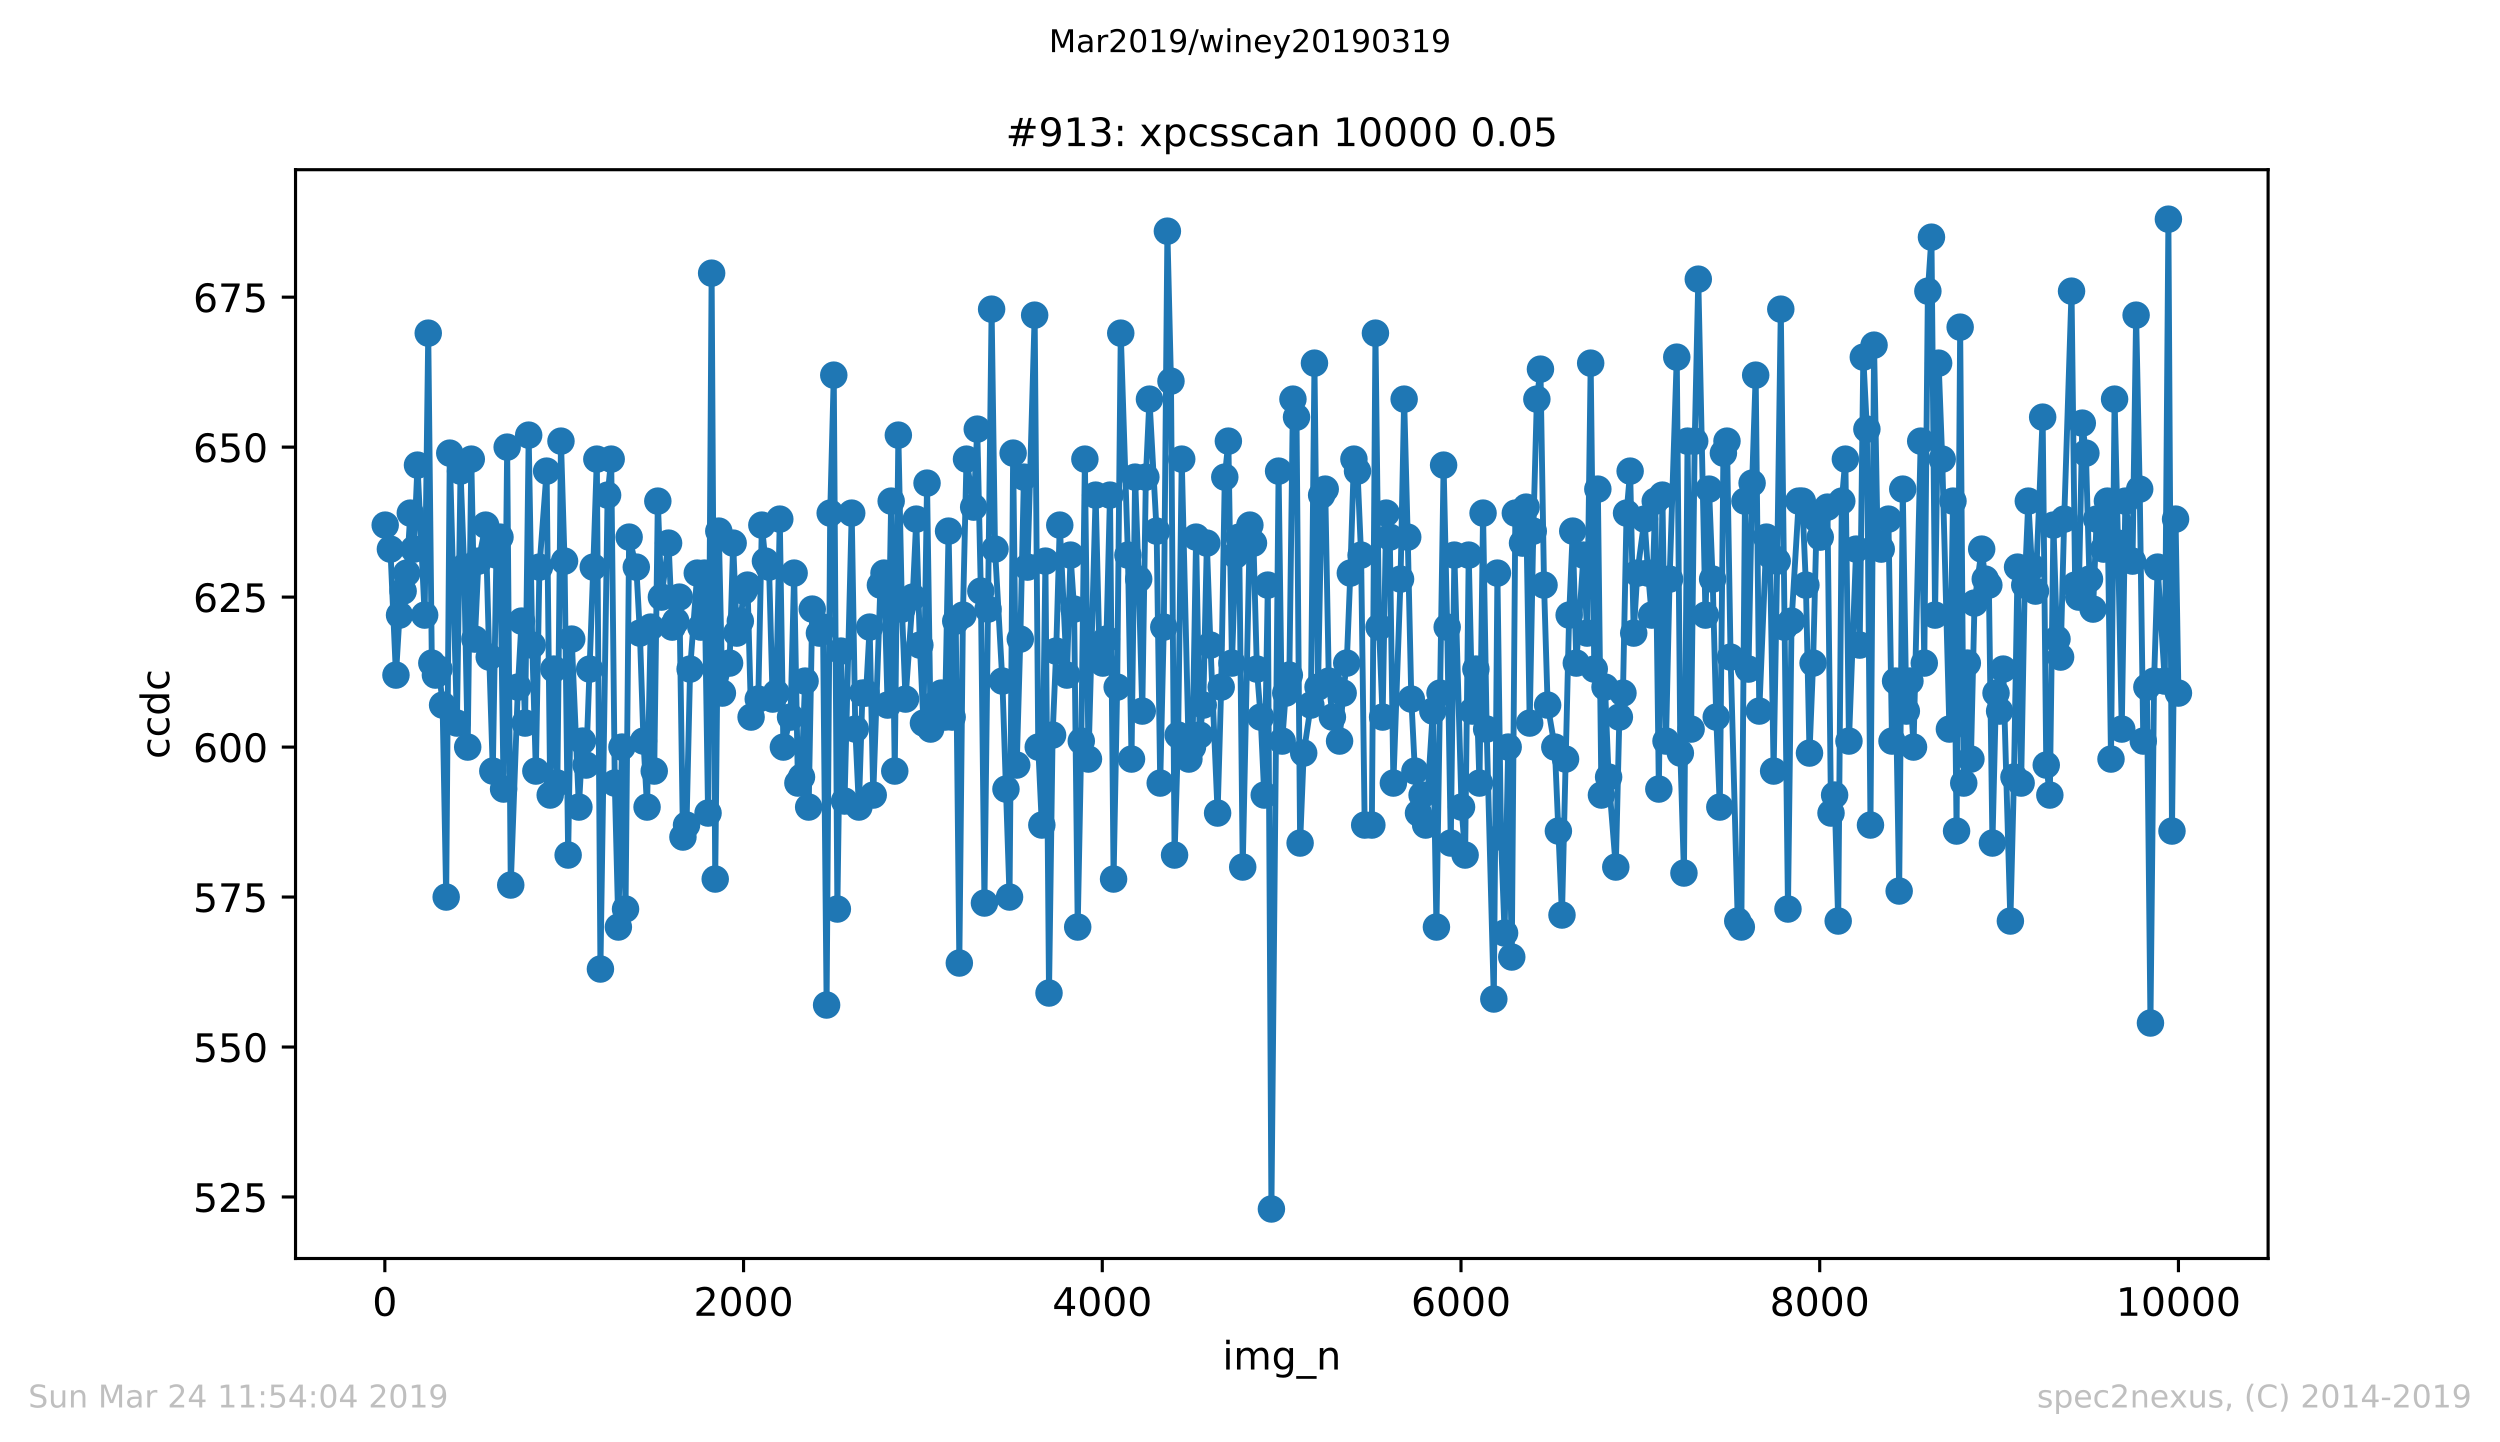
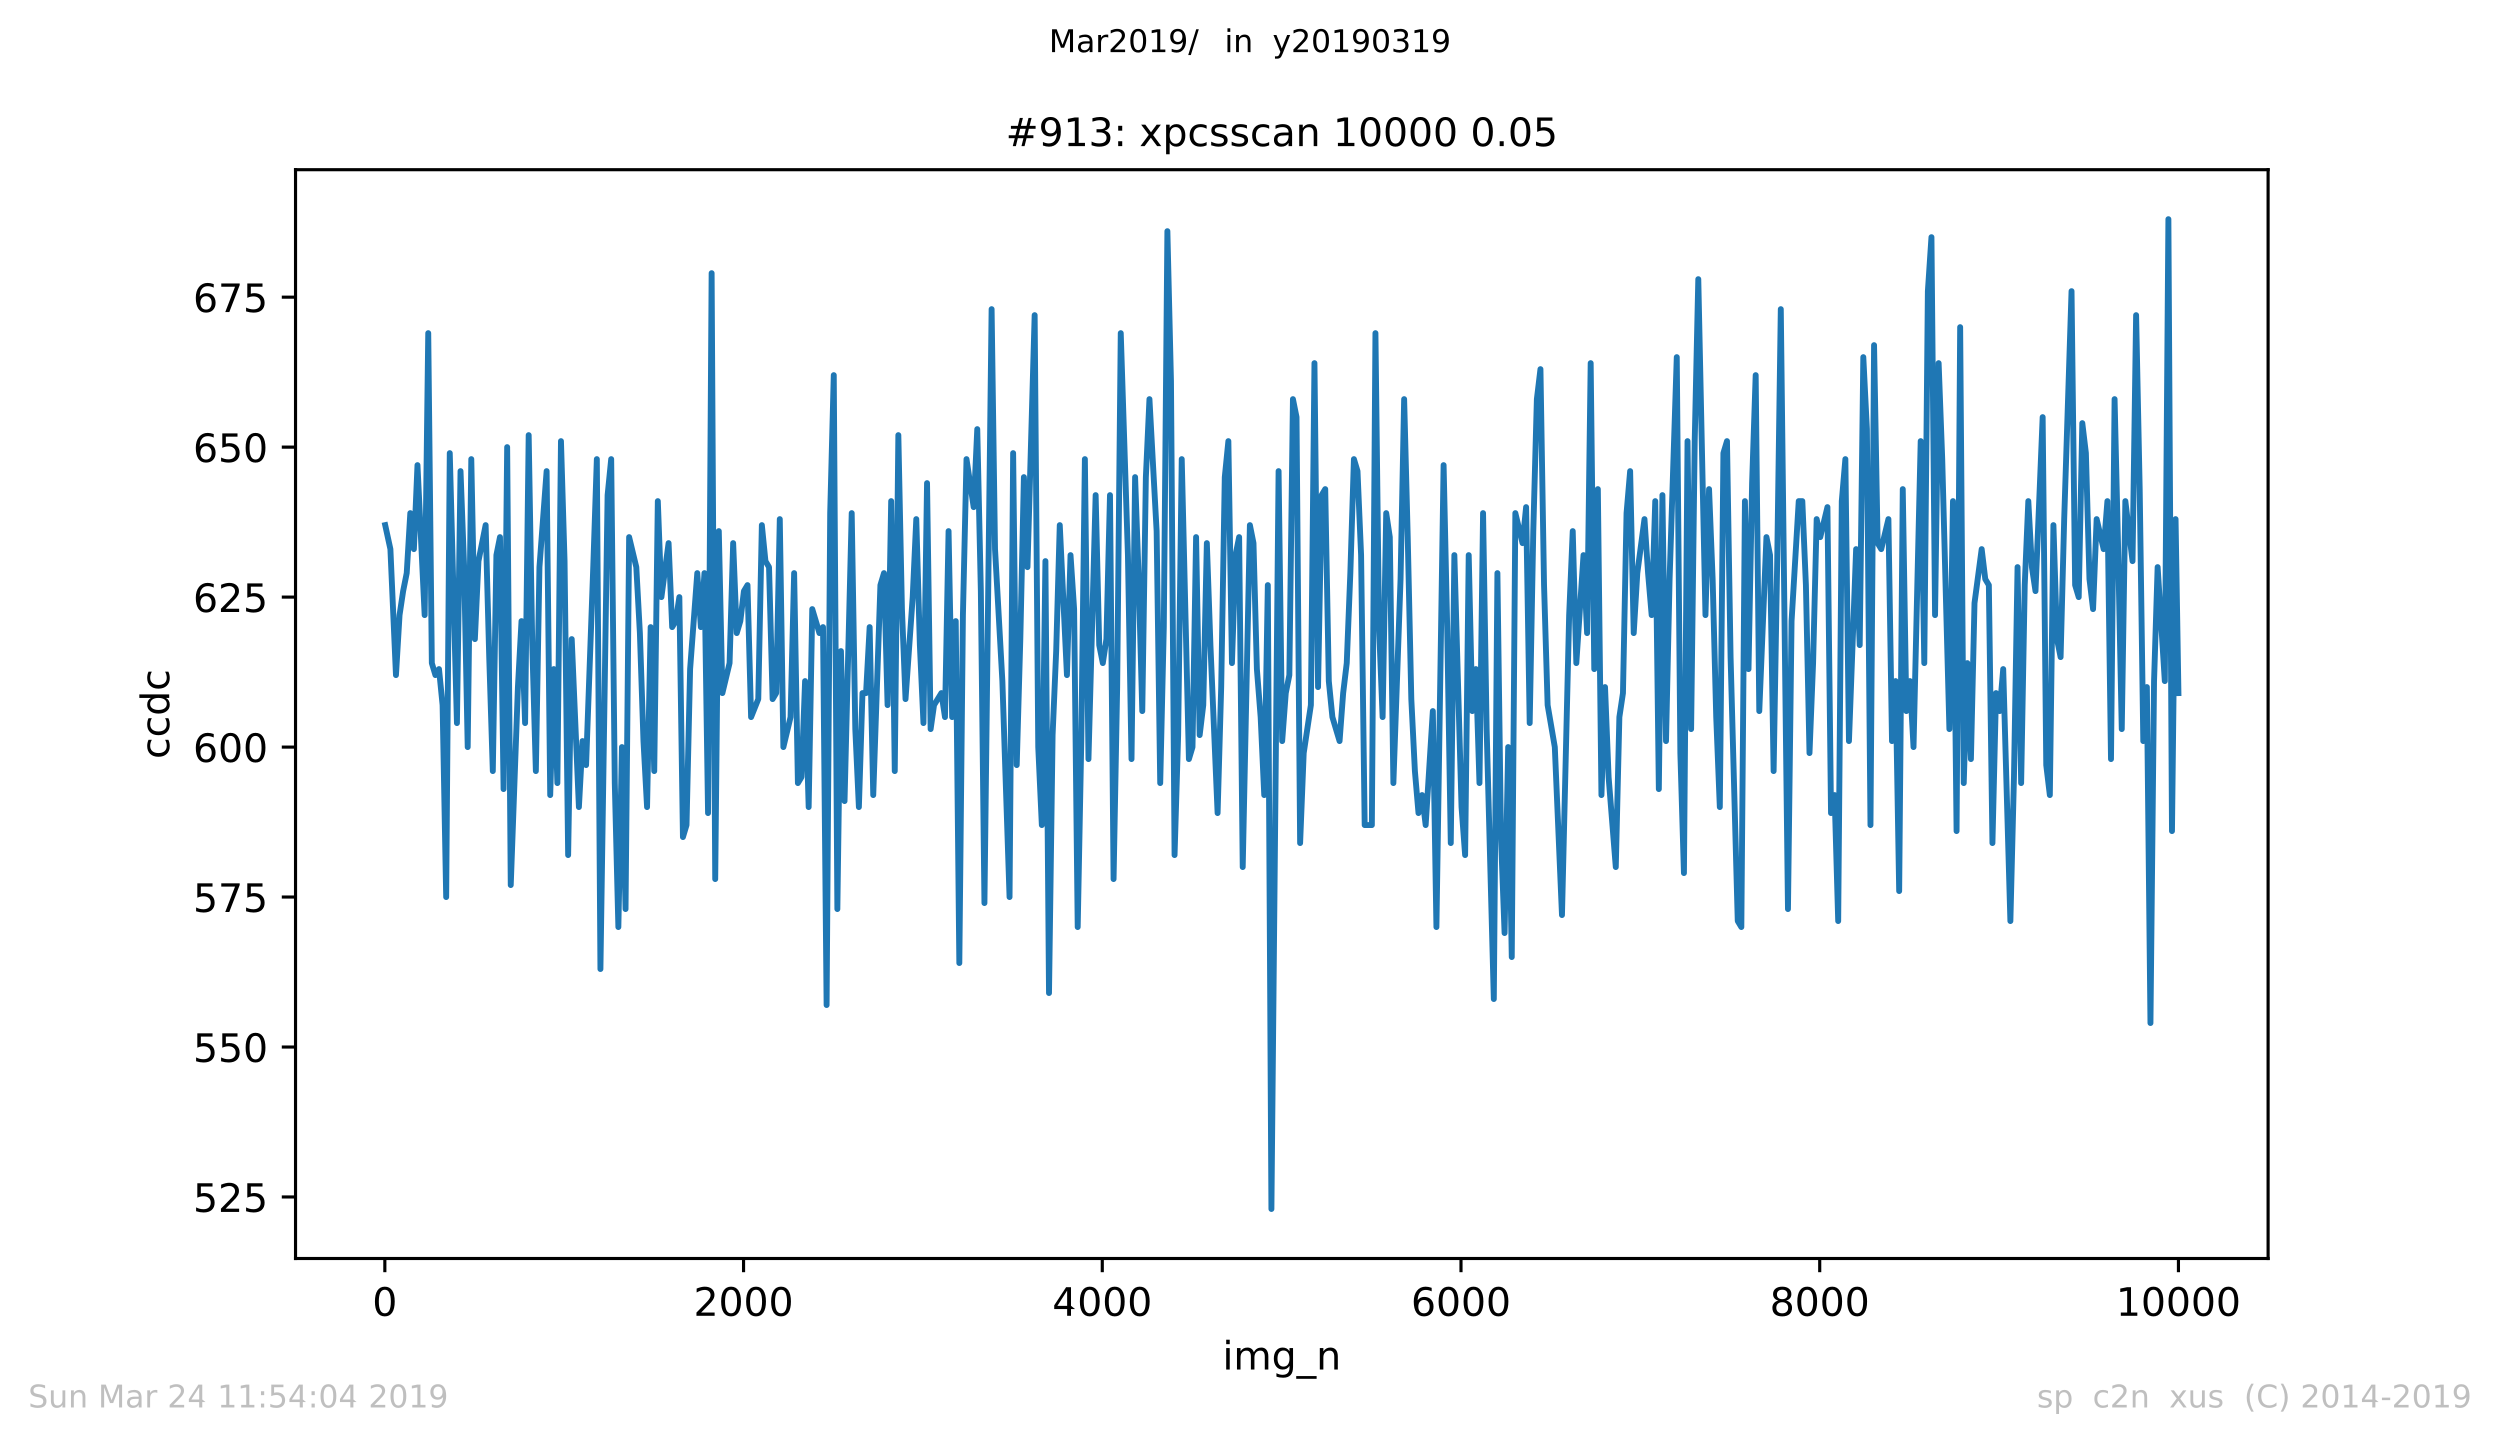
<svg xmlns="http://www.w3.org/2000/svg" xmlns:xlink="http://www.w3.org/1999/xlink" height="367.2pt" version="1.1" viewBox="0 0 636.48 367.2" width="636.48pt">
  <defs>
    <style type="text/css">
*{stroke-linecap:butt;stroke-linejoin:round;white-space:pre;}
  </style>
  </defs>
  <g id="figure_1">
    <g id="patch_1">
      <path d="M 0 367.2  L 636.48 367.2  L 636.48 0  L 0 0  z " style="fill:#ffffff;" />
    </g>
    <g id="axes_1">
      <g id="patch_2">
        <path d="M 75.24 320.4  L 577.44 320.4  L 577.44 43.2  L 75.24 43.2  z " style="fill:#ffffff;" />
      </g>
      <g id="matplotlib.axis_1">
        <g id="xtick_1">
          <g id="line2d_1">
            <defs>
              <path d="M 0 0  L 0 3.5  " id="m1b6ff29df4" style="stroke:#000000;stroke-width:0.8;" />
            </defs>
            <g>
              <use style="stroke:#000000;stroke-width:0.8;" x="97.976" xlink:href="#m1b6ff29df4" y="320.4" />
            </g>
          </g>
          <g id="text_1">
            <defs>
              <path d="M 31.781 66.406  Q 24.172 66.406 20.328 58.906  Q 16.5 51.422 16.5 36.375  Q 16.5 21.391 20.328 13.891  Q 24.172 6.391 31.781 6.391  Q 39.453 6.391 43.281 13.891  Q 47.125 21.391 47.125 36.375  Q 47.125 51.422 43.281 58.906  Q 39.453 66.406 31.781 66.406  z M 31.781 74.219  Q 44.047 74.219 50.516 64.516  Q 56.984 54.828 56.984 36.375  Q 56.984 17.969 50.516 8.266  Q 44.047 -1.422 31.781 -1.422  Q 19.531 -1.422 13.062 8.266  Q 6.594 17.969 6.594 36.375  Q 6.594 54.828 13.062 64.516  Q 19.531 74.219 31.781 74.219  z " id="DejaVuSans-48" />
            </defs>
            <g transform="translate(94.795 334.998)scale(0.1 -0.1)">
              <use xlink:href="#DejaVuSans-48" />
            </g>
          </g>
        </g>
        <g id="xtick_2">
          <g id="line2d_2">
            <g>
              <use style="stroke:#000000;stroke-width:0.8;" x="189.303" xlink:href="#m1b6ff29df4" y="320.4" />
            </g>
          </g>
          <g id="text_2">
            <defs>
              <path d="M 19.188 8.297  L 53.609 8.297  L 53.609 0  L 7.328 0  L 7.328 8.297  Q 12.938 14.109 22.625 23.891  Q 32.328 33.688 34.812 36.531  Q 39.547 41.844 41.422 45.531  Q 43.312 49.219 43.312 52.781  Q 43.312 58.594 39.234 62.25  Q 35.156 65.922 28.609 65.922  Q 23.969 65.922 18.812 64.312  Q 13.672 62.703 7.812 59.422  L 7.812 69.391  Q 13.766 71.781 18.938 73  Q 24.125 74.219 28.422 74.219  Q 39.75 74.219 46.484 68.547  Q 53.219 62.891 53.219 53.422  Q 53.219 48.922 51.531 44.891  Q 49.859 40.875 45.406 35.406  Q 44.188 33.984 37.641 27.219  Q 31.109 20.453 19.188 8.297  z " id="DejaVuSans-50" />
            </defs>
            <g transform="translate(176.578 334.998)scale(0.1 -0.1)">
              <use xlink:href="#DejaVuSans-50" />
              <use x="63.623" xlink:href="#DejaVuSans-48" />
              <use x="127.246" xlink:href="#DejaVuSans-48" />
              <use x="190.869" xlink:href="#DejaVuSans-48" />
            </g>
          </g>
        </g>
        <g id="xtick_3">
          <g id="line2d_3">
            <g>
              <use style="stroke:#000000;stroke-width:0.8;" x="280.631" xlink:href="#m1b6ff29df4" y="320.4" />
            </g>
          </g>
          <g id="text_3">
            <defs>
-               <path d="M 37.797 64.312  L 12.891 25.391  L 37.797 25.391  z M 35.203 72.906  L 47.609 72.906  L 47.609 25.391  L 58.016 25.391  L 58.016 17.188  L 47.609 17.188  L 47.609 0  L 37.797 0  L 37.797 17.188  L 4.891 17.188  L 4.891 26.703  z " id="DejaVuSans-52" />
+               <path d="M 37.797 64.312  L 12.891 25.391  L 37.797 25.391  z M 35.203 72.906  L 47.609 72.906  L 47.609 25.391  L 58.016 17.188  L 47.609 17.188  L 47.609 0  L 37.797 0  L 37.797 17.188  L 4.891 17.188  L 4.891 26.703  z " id="DejaVuSans-52" />
            </defs>
            <g transform="translate(267.906 334.998)scale(0.1 -0.1)">
              <use xlink:href="#DejaVuSans-52" />
              <use x="63.623" xlink:href="#DejaVuSans-48" />
              <use x="127.246" xlink:href="#DejaVuSans-48" />
              <use x="190.869" xlink:href="#DejaVuSans-48" />
            </g>
          </g>
        </g>
        <g id="xtick_4">
          <g id="line2d_4">
            <g>
              <use style="stroke:#000000;stroke-width:0.8;" x="371.958" xlink:href="#m1b6ff29df4" y="320.4" />
            </g>
          </g>
          <g id="text_4">
            <defs>
              <path d="M 33.016 40.375  Q 26.375 40.375 22.484 35.828  Q 18.609 31.297 18.609 23.391  Q 18.609 15.531 22.484 10.953  Q 26.375 6.391 33.016 6.391  Q 39.656 6.391 43.531 10.953  Q 47.406 15.531 47.406 23.391  Q 47.406 31.297 43.531 35.828  Q 39.656 40.375 33.016 40.375  z M 52.594 71.297  L 52.594 62.312  Q 48.875 64.062 45.094 64.984  Q 41.312 65.922 37.594 65.922  Q 27.828 65.922 22.672 59.328  Q 17.531 52.734 16.797 39.406  Q 19.672 43.656 24.016 45.922  Q 28.375 48.188 33.594 48.188  Q 44.578 48.188 50.953 41.516  Q 57.328 34.859 57.328 23.391  Q 57.328 12.156 50.688 5.359  Q 44.047 -1.422 33.016 -1.422  Q 20.359 -1.422 13.672 8.266  Q 6.984 17.969 6.984 36.375  Q 6.984 53.656 15.188 63.938  Q 23.391 74.219 37.203 74.219  Q 40.922 74.219 44.703 73.484  Q 48.484 72.75 52.594 71.297  z " id="DejaVuSans-54" />
            </defs>
            <g transform="translate(359.233 334.998)scale(0.1 -0.1)">
              <use xlink:href="#DejaVuSans-54" />
              <use x="63.623" xlink:href="#DejaVuSans-48" />
              <use x="127.246" xlink:href="#DejaVuSans-48" />
              <use x="190.869" xlink:href="#DejaVuSans-48" />
            </g>
          </g>
        </g>
        <g id="xtick_5">
          <g id="line2d_5">
            <g>
              <use style="stroke:#000000;stroke-width:0.8;" x="463.285" xlink:href="#m1b6ff29df4" y="320.4" />
            </g>
          </g>
          <g id="text_5">
            <defs>
              <path d="M 31.781 34.625  Q 24.75 34.625 20.719 30.859  Q 16.703 27.094 16.703 20.516  Q 16.703 13.922 20.719 10.156  Q 24.75 6.391 31.781 6.391  Q 38.812 6.391 42.859 10.172  Q 46.922 13.969 46.922 20.516  Q 46.922 27.094 42.891 30.859  Q 38.875 34.625 31.781 34.625  z M 21.922 38.812  Q 15.578 40.375 12.031 44.719  Q 8.5 49.078 8.5 55.328  Q 8.5 64.062 14.719 69.141  Q 20.953 74.219 31.781 74.219  Q 42.672 74.219 48.875 69.141  Q 55.078 64.062 55.078 55.328  Q 55.078 49.078 51.531 44.719  Q 48 40.375 41.703 38.812  Q 48.828 37.156 52.797 32.312  Q 56.781 27.484 56.781 20.516  Q 56.781 9.906 50.312 4.234  Q 43.844 -1.422 31.781 -1.422  Q 19.734 -1.422 13.25 4.234  Q 6.781 9.906 6.781 20.516  Q 6.781 27.484 10.781 32.312  Q 14.797 37.156 21.922 38.812  z M 18.312 54.391  Q 18.312 48.734 21.844 45.562  Q 25.391 42.391 31.781 42.391  Q 38.141 42.391 41.719 45.562  Q 45.312 48.734 45.312 54.391  Q 45.312 60.062 41.719 63.234  Q 38.141 66.406 31.781 66.406  Q 25.391 66.406 21.844 63.234  Q 18.312 60.062 18.312 54.391  z " id="DejaVuSans-56" />
            </defs>
            <g transform="translate(450.56 334.998)scale(0.1 -0.1)">
              <use xlink:href="#DejaVuSans-56" />
              <use x="63.623" xlink:href="#DejaVuSans-48" />
              <use x="127.246" xlink:href="#DejaVuSans-48" />
              <use x="190.869" xlink:href="#DejaVuSans-48" />
            </g>
          </g>
        </g>
        <g id="xtick_6">
          <g id="line2d_6">
            <g>
              <use style="stroke:#000000;stroke-width:0.8;" x="554.613" xlink:href="#m1b6ff29df4" y="320.4" />
            </g>
          </g>
          <g id="text_6">
            <defs>
              <path d="M 12.406 8.297  L 28.516 8.297  L 28.516 63.922  L 10.984 60.406  L 10.984 69.391  L 28.422 72.906  L 38.281 72.906  L 38.281 8.297  L 54.391 8.297  L 54.391 0  L 12.406 0  z " id="DejaVuSans-49" />
            </defs>
            <g transform="translate(538.706 334.998)scale(0.1 -0.1)">
              <use xlink:href="#DejaVuSans-49" />
              <use x="63.623" xlink:href="#DejaVuSans-48" />
              <use x="127.246" xlink:href="#DejaVuSans-48" />
              <use x="190.869" xlink:href="#DejaVuSans-48" />
              <use x="254.492" xlink:href="#DejaVuSans-48" />
            </g>
          </g>
        </g>
        <g id="text_7">
          <defs>
            <path d="M 9.422 54.688  L 18.406 54.688  L 18.406 0  L 9.422 0  z M 9.422 75.984  L 18.406 75.984  L 18.406 64.594  L 9.422 64.594  z " id="DejaVuSans-105" />
            <path d="M 52 44.188  Q 55.375 50.25 60.062 53.125  Q 64.75 56 71.094 56  Q 79.641 56 84.281 50.016  Q 88.922 44.047 88.922 33.016  L 88.922 0  L 79.891 0  L 79.891 32.719  Q 79.891 40.578 77.094 44.375  Q 74.312 48.188 68.609 48.188  Q 61.625 48.188 57.562 43.547  Q 53.516 38.922 53.516 30.906  L 53.516 0  L 44.484 0  L 44.484 32.719  Q 44.484 40.625 41.703 44.406  Q 38.922 48.188 33.109 48.188  Q 26.219 48.188 22.156 43.531  Q 18.109 38.875 18.109 30.906  L 18.109 0  L 9.078 0  L 9.078 54.688  L 18.109 54.688  L 18.109 46.188  Q 21.188 51.219 25.484 53.609  Q 29.781 56 35.688 56  Q 41.656 56 45.828 52.969  Q 50 49.953 52 44.188  z " id="DejaVuSans-109" />
            <path d="M 45.406 27.984  Q 45.406 37.75 41.375 43.109  Q 37.359 48.484 30.078 48.484  Q 22.859 48.484 18.828 43.109  Q 14.797 37.75 14.797 27.984  Q 14.797 18.266 18.828 12.891  Q 22.859 7.516 30.078 7.516  Q 37.359 7.516 41.375 12.891  Q 45.406 18.266 45.406 27.984  z M 54.391 6.781  Q 54.391 -7.172 48.188 -13.984  Q 42 -20.797 29.203 -20.797  Q 24.469 -20.797 20.266 -20.094  Q 16.062 -19.391 12.109 -17.922  L 12.109 -9.188  Q 16.062 -11.328 19.922 -12.344  Q 23.781 -13.375 27.781 -13.375  Q 36.625 -13.375 41.016 -8.766  Q 45.406 -4.156 45.406 5.172  L 45.406 9.625  Q 42.625 4.781 38.281 2.391  Q 33.938 0 27.875 0  Q 17.828 0 11.672 7.656  Q 5.516 15.328 5.516 27.984  Q 5.516 40.672 11.672 48.328  Q 17.828 56 27.875 56  Q 33.938 56 38.281 53.609  Q 42.625 51.219 45.406 46.391  L 45.406 54.688  L 54.391 54.688  z " id="DejaVuSans-103" />
            <path d="M 50.984 -16.609  L 50.984 -23.578  L -0.984 -23.578  L -0.984 -16.609  z " id="DejaVuSans-95" />
            <path d="M 54.891 33.016  L 54.891 0  L 45.906 0  L 45.906 32.719  Q 45.906 40.484 42.875 44.328  Q 39.844 48.188 33.797 48.188  Q 26.516 48.188 22.312 43.547  Q 18.109 38.922 18.109 30.906  L 18.109 0  L 9.078 0  L 9.078 54.688  L 18.109 54.688  L 18.109 46.188  Q 21.344 51.125 25.703 53.562  Q 30.078 56 35.797 56  Q 45.219 56 50.047 50.172  Q 54.891 44.344 54.891 33.016  z " id="DejaVuSans-110" />
          </defs>
          <g transform="translate(311.238 348.677)scale(0.1 -0.1)">
            <use xlink:href="#DejaVuSans-105" />
            <use x="27.783" xlink:href="#DejaVuSans-109" />
            <use x="125.195" xlink:href="#DejaVuSans-103" />
            <use x="188.672" xlink:href="#DejaVuSans-95" />
            <use x="238.672" xlink:href="#DejaVuSans-110" />
          </g>
        </g>
      </g>
      <g id="matplotlib.axis_2">
        <g id="ytick_1">
          <g id="line2d_7">
            <defs>
              <path d="M 0 0  L -3.5 0  " id="me1071e1f39" style="stroke:#000000;stroke-width:0.8;" />
            </defs>
            <g>
              <use style="stroke:#000000;stroke-width:0.8;" x="75.24" xlink:href="#me1071e1f39" y="304.745" />
            </g>
          </g>
          <g id="text_8">
            <defs>
              <path d="M 10.797 72.906  L 49.516 72.906  L 49.516 64.594  L 19.828 64.594  L 19.828 46.734  Q 21.969 47.469 24.109 47.828  Q 26.266 48.188 28.422 48.188  Q 40.625 48.188 47.75 41.5  Q 54.891 34.812 54.891 23.391  Q 54.891 11.625 47.562 5.094  Q 40.234 -1.422 26.906 -1.422  Q 22.312 -1.422 17.547 -0.641  Q 12.797 0.141 7.719 1.703  L 7.719 11.625  Q 12.109 9.234 16.797 8.062  Q 21.484 6.891 26.703 6.891  Q 35.156 6.891 40.078 11.328  Q 45.016 15.766 45.016 23.391  Q 45.016 31 40.078 35.438  Q 35.156 39.891 26.703 39.891  Q 22.75 39.891 18.812 39.016  Q 14.891 38.141 10.797 36.281  z " id="DejaVuSans-53" />
            </defs>
            <g transform="translate(49.153 308.545)scale(0.1 -0.1)">
              <use xlink:href="#DejaVuSans-53" />
              <use x="63.623" xlink:href="#DejaVuSans-50" />
              <use x="127.246" xlink:href="#DejaVuSans-53" />
            </g>
          </g>
        </g>
        <g id="ytick_2">
          <g id="line2d_8">
            <g>
              <use style="stroke:#000000;stroke-width:0.8;" x="75.24" xlink:href="#me1071e1f39" y="266.564" />
            </g>
          </g>
          <g id="text_9">
            <g transform="translate(49.153 270.363)scale(0.1 -0.1)">
              <use xlink:href="#DejaVuSans-53" />
              <use x="63.623" xlink:href="#DejaVuSans-53" />
              <use x="127.246" xlink:href="#DejaVuSans-48" />
            </g>
          </g>
        </g>
        <g id="ytick_3">
          <g id="line2d_9">
            <g>
              <use style="stroke:#000000;stroke-width:0.8;" x="75.24" xlink:href="#me1071e1f39" y="228.382" />
            </g>
          </g>
          <g id="text_10">
            <defs>
              <path d="M 8.203 72.906  L 55.078 72.906  L 55.078 68.703  L 28.609 0  L 18.312 0  L 43.219 64.594  L 8.203 64.594  z " id="DejaVuSans-55" />
            </defs>
            <g transform="translate(49.153 232.181)scale(0.1 -0.1)">
              <use xlink:href="#DejaVuSans-53" />
              <use x="63.623" xlink:href="#DejaVuSans-55" />
              <use x="127.246" xlink:href="#DejaVuSans-53" />
            </g>
          </g>
        </g>
        <g id="ytick_4">
          <g id="line2d_10">
            <g>
              <use style="stroke:#000000;stroke-width:0.8;" x="75.24" xlink:href="#me1071e1f39" y="190.2" />
            </g>
          </g>
          <g id="text_11">
            <g transform="translate(49.153 193.999)scale(0.1 -0.1)">
              <use xlink:href="#DejaVuSans-54" />
              <use x="63.623" xlink:href="#DejaVuSans-48" />
              <use x="127.246" xlink:href="#DejaVuSans-48" />
            </g>
          </g>
        </g>
        <g id="ytick_5">
          <g id="line2d_11">
            <g>
              <use style="stroke:#000000;stroke-width:0.8;" x="75.24" xlink:href="#me1071e1f39" y="152.018" />
            </g>
          </g>
          <g id="text_12">
            <g transform="translate(49.153 155.817)scale(0.1 -0.1)">
              <use xlink:href="#DejaVuSans-54" />
              <use x="63.623" xlink:href="#DejaVuSans-50" />
              <use x="127.246" xlink:href="#DejaVuSans-53" />
            </g>
          </g>
        </g>
        <g id="ytick_6">
          <g id="line2d_12">
            <g>
              <use style="stroke:#000000;stroke-width:0.8;" x="75.24" xlink:href="#me1071e1f39" y="113.836" />
            </g>
          </g>
          <g id="text_13">
            <g transform="translate(49.153 117.636)scale(0.1 -0.1)">
              <use xlink:href="#DejaVuSans-54" />
              <use x="63.623" xlink:href="#DejaVuSans-53" />
              <use x="127.246" xlink:href="#DejaVuSans-48" />
            </g>
          </g>
        </g>
        <g id="ytick_7">
          <g id="line2d_13">
            <g>
              <use style="stroke:#000000;stroke-width:0.8;" x="75.24" xlink:href="#me1071e1f39" y="75.655" />
            </g>
          </g>
          <g id="text_14">
            <g transform="translate(49.153 79.454)scale(0.1 -0.1)">
              <use xlink:href="#DejaVuSans-54" />
              <use x="63.623" xlink:href="#DejaVuSans-55" />
              <use x="127.246" xlink:href="#DejaVuSans-53" />
            </g>
          </g>
        </g>
        <g id="text_15">
          <defs>
            <path d="M 48.781 52.594  L 48.781 44.188  Q 44.969 46.297 41.141 47.344  Q 37.312 48.391 33.406 48.391  Q 24.656 48.391 19.812 42.844  Q 14.984 37.312 14.984 27.297  Q 14.984 17.281 19.812 11.734  Q 24.656 6.203 33.406 6.203  Q 37.312 6.203 41.141 7.25  Q 44.969 8.297 48.781 10.406  L 48.781 2.094  Q 45.016 0.344 40.984 -0.531  Q 36.969 -1.422 32.422 -1.422  Q 20.062 -1.422 12.781 6.344  Q 5.516 14.109 5.516 27.297  Q 5.516 40.672 12.859 48.328  Q 20.219 56 33.016 56  Q 37.156 56 41.109 55.141  Q 45.062 54.297 48.781 52.594  z " id="DejaVuSans-99" />
            <path d="M 45.406 46.391  L 45.406 75.984  L 54.391 75.984  L 54.391 0  L 45.406 0  L 45.406 8.203  Q 42.578 3.328 38.25 0.953  Q 33.938 -1.422 27.875 -1.422  Q 17.969 -1.422 11.734 6.484  Q 5.516 14.406 5.516 27.297  Q 5.516 40.188 11.734 48.094  Q 17.969 56 27.875 56  Q 33.938 56 38.25 53.625  Q 42.578 51.266 45.406 46.391  z M 14.797 27.297  Q 14.797 17.391 18.875 11.75  Q 22.953 6.109 30.078 6.109  Q 37.203 6.109 41.297 11.75  Q 45.406 17.391 45.406 27.297  Q 45.406 37.203 41.297 42.844  Q 37.203 48.484 30.078 48.484  Q 22.953 48.484 18.875 42.844  Q 14.797 37.203 14.797 27.297  z " id="DejaVuSans-100" />
          </defs>
          <g transform="translate(43.073 193.222)rotate(-90)scale(0.1 -0.1)">
            <use xlink:href="#DejaVuSans-99" />
            <use x="54.98" xlink:href="#DejaVuSans-99" />
            <use x="109.961" xlink:href="#DejaVuSans-100" />
            <use x="173.438" xlink:href="#DejaVuSans-99" />
          </g>
        </g>
      </g>
      <g id="line2d_14">
        <path clip-path="url(#paf1a86613c)" d="M 98.067 133.691  L 99.392 139.8  L 100.807 171.873  L 101.72 156.6  L 102.634 150.491  L 103.547 145.909  L 104.46 130.636  L 105.373 139.8  L 106.287 118.418  L 108.113 156.6  L 109.027 84.818  L 109.94 168.818  L 110.853 171.873  L 111.766 170.345  L 112.68 179.509  L 113.593 228.382  L 114.506 115.364  L 116.333 184.091  L 117.246 119.945  L 118.159 144.382  L 119.073 190.2  L 119.986 116.891  L 120.899 162.709  L 121.812 142.855  L 123.639 133.691  L 124.552 167.291  L 125.465 196.309  L 126.379 141.327  L 127.292 136.745  L 128.205 200.891  L 129.119 113.836  L 130.032 225.327  L 131.858 174.927  L 132.772 158.127  L 133.685 184.091  L 134.598 110.782  L 135.511 164.236  L 136.425 196.309  L 137.338 144.382  L 139.165 119.945  L 140.078 202.418  L 140.991 170.345  L 141.904 199.364  L 142.818 112.309  L 143.731 142.855  L 144.644 217.691  L 145.557 162.709  L 147.384 205.473  L 148.297 188.673  L 149.211 194.782  L 151.037 144.382  L 151.95 116.891  L 152.864 246.709  L 154.69 126.055  L 155.604 116.891  L 156.517 199.364  L 157.43 236.018  L 158.343 190.2  L 159.257 231.436  L 160.17 136.745  L 161.996 144.382  L 162.91 161.182  L 163.823 188.673  L 164.736 205.473  L 165.65 159.655  L 166.563 196.309  L 167.476 127.582  L 168.389 152.018  L 170.216 138.273  L 171.129 159.655  L 172.042 158.127  L 172.956 152.018  L 173.869 213.109  L 174.782 210.055  L 175.696 170.345  L 177.522 145.909  L 178.435 159.655  L 179.349 145.909  L 180.262 207  L 181.175 69.545  L 182.088 223.8  L 183.002 135.218  L 183.915 176.455  L 185.742 168.818  L 186.655 138.273  L 187.568 161.182  L 188.481 158.127  L 189.395 150.491  L 190.308 148.964  L 191.221 182.564  L 193.048 177.982  L 193.961 133.691  L 194.874 142.855  L 195.788 144.382  L 196.701 177.982  L 197.614 176.455  L 198.527 132.164  L 199.441 190.2  L 201.267 182.564  L 202.18 145.909  L 203.139 199.364  L 204.053 197.836  L 204.966 173.4  L 205.879 205.473  L 206.792 155.073  L 208.619 161.182  L 209.532 159.655  L 210.446 255.873  L 211.359 130.636  L 212.272 95.509  L 213.185 231.436  L 214.099 165.764  L 215.012 203.945  L 216.839 130.636  L 217.752 185.618  L 218.665 205.473  L 219.578 176.455  L 220.492 176.455  L 221.405 159.655  L 222.318 202.418  L 224.145 148.964  L 225.058 145.909  L 225.971 179.509  L 226.885 127.582  L 227.798 196.309  L 228.711 110.782  L 229.624 155.073  L 230.538 177.982  L 232.364 152.018  L 233.277 132.164  L 234.191 164.236  L 235.104 184.091  L 236.017 123  L 236.931 185.618  L 237.798 179.509  L 239.67 176.455  L 240.584 182.564  L 241.497 135.218  L 242.41 182.564  L 243.323 158.127  L 244.237 245.182  L 245.15 156.6  L 246.063 116.891  L 247.89 129.109  L 248.803 109.255  L 249.716 150.491  L 250.63 229.909  L 252.456 78.709  L 253.324 139.8  L 255.196 173.4  L 257.023 228.382  L 257.936 115.364  L 258.849 194.782  L 259.762 162.709  L 260.676 121.473  L 261.589 144.382  L 263.415 80.236  L 264.329 190.2  L 265.242 210.055  L 266.155 142.855  L 267.069 252.818  L 267.982 187.145  L 268.895 165.764  L 269.808 133.691  L 271.635 171.873  L 272.548 141.327  L 273.461 155.073  L 274.375 236.018  L 275.288 188.673  L 276.201 116.891  L 277.115 193.255  L 278.941 126.055  L 279.854 164.236  L 280.768 168.818  L 281.681 162.709  L 282.594 126.055  L 283.507 223.8  L 284.421 174.927  L 285.334 84.818  L 287.161 141.327  L 288.074 193.255  L 288.987 121.473  L 289.9 147.436  L 290.814 181.036  L 291.727 121.473  L 292.64 101.618  L 294.467 135.218  L 295.38 199.364  L 296.293 159.655  L 297.207 58.855  L 298.12 97.036  L 299.033 217.691  L 299.946 187.145  L 300.86 116.891  L 302.686 193.255  L 303.599 190.2  L 304.513 136.745  L 305.426 187.145  L 306.339 179.509  L 307.253 138.273  L 308.166 164.236  L 309.992 207  L 310.906 174.927  L 311.819 121.473  L 312.732 112.309  L 313.645 168.818  L 314.559 141.327  L 315.472 136.745  L 316.385 220.745  L 318.212 133.691  L 319.125 138.273  L 319.993 170.345  L 320.952 182.564  L 321.865 202.418  L 322.778 148.964  L 323.692 307.8  L 325.518 119.945  L 326.431 188.673  L 327.345 176.455  L 328.258 171.873  L 329.171 101.618  L 330.084 106.2  L 330.998 214.636  L 331.911 191.727  L 333.738 179.509  L 334.651 92.455  L 335.564 174.927  L 336.477 126.055  L 337.391 124.527  L 338.304 173.4  L 339.217 182.564  L 341.044 188.673  L 341.957 176.455  L 342.87 168.818  L 343.784 145.909  L 344.697 116.891  L 345.61 119.945  L 346.523 141.327  L 347.437 210.055  L 349.263 210.055  L 350.176 84.818  L 351.09 159.655  L 352.003 182.564  L 352.916 130.636  L 353.83 136.745  L 354.743 199.364  L 356.569 147.436  L 357.483 101.618  L 358.396 136.745  L 359.309 177.982  L 360.222 196.309  L 361.136 207  L 362.049 202.418  L 362.962 210.055  L 364.789 181.036  L 365.702 236.018  L 367.529 118.418  L 368.442 159.655  L 369.355 214.636  L 370.268 141.327  L 372.095 205.473  L 373.008 217.691  L 373.922 141.327  L 374.835 181.036  L 375.748 170.345  L 376.661 199.364  L 377.575 130.636  L 378.488 185.618  L 380.314 254.345  L 381.228 145.909  L 382.141 213.109  L 383.054 237.545  L 383.968 190.2  L 384.881 243.655  L 385.794 130.636  L 387.621 138.273  L 388.534 129.109  L 389.447 184.091  L 390.36 135.218  L 391.274 101.618  L 392.187 93.982  L 393.1 148.964  L 394.014 179.509  L 395.84 190.2  L 397.667 232.964  L 399.493 156.6  L 400.406 135.218  L 401.32 168.818  L 403.146 141.327  L 404.06 161.182  L 404.973 92.455  L 405.886 170.345  L 406.799 124.527  L 407.713 202.418  L 408.626 174.927  L 409.539 197.836  L 411.366 220.745  L 412.279 182.564  L 413.192 176.455  L 414.106 130.636  L 415.019 119.945  L 415.932 161.182  L 416.845 145.909  L 418.672 132.164  L 419.585 145.909  L 420.499 156.6  L 421.412 127.582  L 422.325 200.891  L 423.238 126.055  L 424.152 188.673  L 425.065 147.436  L 426.891 90.927  L 427.805 191.727  L 428.718 222.273  L 429.631 112.309  L 430.545 185.618  L 431.458 112.309  L 432.371 71.073  L 434.198 156.6  L 435.111 124.527  L 436.024 147.436  L 436.937 182.564  L 437.851 205.473  L 438.764 115.364  L 439.677 112.309  L 440.591 167.291  L 442.417 234.491  L 443.33 236.018  L 444.244 127.582  L 445.157 170.345  L 446.07 123  L 446.983 95.509  L 447.897 181.036  L 449.723 136.745  L 450.637 141.327  L 451.55 196.309  L 452.463 142.855  L 453.376 78.709  L 455.203 231.436  L 456.116 158.127  L 457.943 127.582  L 458.856 127.582  L 459.769 148.964  L 460.683 191.727  L 461.596 168.818  L 462.509 132.164  L 463.422 136.745  L 465.249 129.109  L 466.162 207  L 467.075 202.418  L 467.989 234.491  L 468.902 127.582  L 469.815 116.891  L 470.729 188.673  L 472.555 139.8  L 473.468 164.236  L 474.382 90.927  L 475.295 109.255  L 476.208 210.055  L 477.121 87.873  L 478.035 138.273  L 478.948 139.8  L 480.775 132.164  L 481.688 188.673  L 482.601 173.4  L 483.514 226.855  L 484.428 124.527  L 485.341 181.036  L 486.254 173.4  L 487.167 190.2  L 488.994 112.309  L 489.907 168.818  L 490.821 74.127  L 491.734 60.382  L 492.647 156.6  L 493.56 92.455  L 494.474 116.891  L 496.3 185.618  L 497.213 127.582  L 498.127 211.582  L 499.04 83.291  L 499.953 199.364  L 500.867 168.818  L 501.78 193.255  L 502.693 153.545  L 504.52 139.8  L 505.433 147.436  L 506.346 148.964  L 507.259 214.636  L 508.173 176.455  L 509.086 181.036  L 509.999 170.345  L 511.826 234.491  L 512.739 197.836  L 513.652 144.382  L 514.566 199.364  L 515.479 148.964  L 516.392 127.582  L 517.306 144.382  L 518.219 150.491  L 520.045 106.2  L 520.959 194.782  L 521.872 202.418  L 522.785 133.691  L 523.698 162.709  L 524.612 167.291  L 525.525 132.164  L 527.397 74.127  L 528.31 148.964  L 529.224 152.018  L 530.137 107.727  L 531.05 115.364  L 531.964 147.436  L 532.877 155.073  L 533.79 132.164  L 535.571 139.8  L 536.53 127.582  L 537.443 193.255  L 538.356 101.618  L 539.224 138.273  L 540.183 185.618  L 541.096 127.582  L 542.923 142.855  L 543.836 80.236  L 544.749 124.527  L 545.663 188.673  L 546.576 174.927  L 547.489 260.455  L 548.402 173.4  L 549.316 144.382  L 551.142 173.4  L 552.056 55.8  L 552.969 211.582  L 553.882 132.164  L 554.613 176.455  L 554.613 176.455  " style="fill:none;stroke:#1f77b4;stroke-linecap:square;stroke-width:1.5;" />
        <defs>
-           <path d="M 0 3  C 0.796 3 1.559 2.684 2.121 2.121  C 2.684 1.559 3 0.796 3 0  C 3 -0.796 2.684 -1.559 2.121 -2.121  C 1.559 -2.684 0.796 -3 0 -3  C -0.796 -3 -1.559 -2.684 -2.121 -2.121  C -2.684 -1.559 -3 -0.796 -3 0  C -3 0.796 -2.684 1.559 -2.121 2.121  C -1.559 2.684 -0.796 3 0 3  z " id="maa22565b5d" style="stroke:#1f77b4;" />
-         </defs>
+           </defs>
        <g clip-path="url(#paf1a86613c)">
          <use style="fill:#1f77b4;stroke:#1f77b4;" x="98.067" xlink:href="#maa22565b5d" y="133.691" />
          <use style="fill:#1f77b4;stroke:#1f77b4;" x="99.392" xlink:href="#maa22565b5d" y="139.8" />
          <use style="fill:#1f77b4;stroke:#1f77b4;" x="100.807" xlink:href="#maa22565b5d" y="171.873" />
          <use style="fill:#1f77b4;stroke:#1f77b4;" x="101.72" xlink:href="#maa22565b5d" y="156.6" />
          <use style="fill:#1f77b4;stroke:#1f77b4;" x="102.634" xlink:href="#maa22565b5d" y="150.491" />
          <use style="fill:#1f77b4;stroke:#1f77b4;" x="103.547" xlink:href="#maa22565b5d" y="145.909" />
          <use style="fill:#1f77b4;stroke:#1f77b4;" x="104.46" xlink:href="#maa22565b5d" y="130.636" />
          <use style="fill:#1f77b4;stroke:#1f77b4;" x="105.373" xlink:href="#maa22565b5d" y="139.8" />
          <use style="fill:#1f77b4;stroke:#1f77b4;" x="106.287" xlink:href="#maa22565b5d" y="118.418" />
          <use style="fill:#1f77b4;stroke:#1f77b4;" x="108.113" xlink:href="#maa22565b5d" y="156.6" />
          <use style="fill:#1f77b4;stroke:#1f77b4;" x="109.027" xlink:href="#maa22565b5d" y="84.818" />
          <use style="fill:#1f77b4;stroke:#1f77b4;" x="109.94" xlink:href="#maa22565b5d" y="168.818" />
          <use style="fill:#1f77b4;stroke:#1f77b4;" x="110.853" xlink:href="#maa22565b5d" y="171.873" />
          <use style="fill:#1f77b4;stroke:#1f77b4;" x="111.766" xlink:href="#maa22565b5d" y="170.345" />
          <use style="fill:#1f77b4;stroke:#1f77b4;" x="112.68" xlink:href="#maa22565b5d" y="179.509" />
          <use style="fill:#1f77b4;stroke:#1f77b4;" x="113.593" xlink:href="#maa22565b5d" y="228.382" />
          <use style="fill:#1f77b4;stroke:#1f77b4;" x="114.506" xlink:href="#maa22565b5d" y="115.364" />
          <use style="fill:#1f77b4;stroke:#1f77b4;" x="116.333" xlink:href="#maa22565b5d" y="184.091" />
          <use style="fill:#1f77b4;stroke:#1f77b4;" x="117.246" xlink:href="#maa22565b5d" y="119.945" />
          <use style="fill:#1f77b4;stroke:#1f77b4;" x="118.159" xlink:href="#maa22565b5d" y="144.382" />
          <use style="fill:#1f77b4;stroke:#1f77b4;" x="119.073" xlink:href="#maa22565b5d" y="190.2" />
          <use style="fill:#1f77b4;stroke:#1f77b4;" x="119.986" xlink:href="#maa22565b5d" y="116.891" />
          <use style="fill:#1f77b4;stroke:#1f77b4;" x="120.899" xlink:href="#maa22565b5d" y="162.709" />
          <use style="fill:#1f77b4;stroke:#1f77b4;" x="121.812" xlink:href="#maa22565b5d" y="142.855" />
          <use style="fill:#1f77b4;stroke:#1f77b4;" x="123.639" xlink:href="#maa22565b5d" y="133.691" />
          <use style="fill:#1f77b4;stroke:#1f77b4;" x="124.552" xlink:href="#maa22565b5d" y="167.291" />
          <use style="fill:#1f77b4;stroke:#1f77b4;" x="125.465" xlink:href="#maa22565b5d" y="196.309" />
          <use style="fill:#1f77b4;stroke:#1f77b4;" x="126.379" xlink:href="#maa22565b5d" y="141.327" />
          <use style="fill:#1f77b4;stroke:#1f77b4;" x="127.292" xlink:href="#maa22565b5d" y="136.745" />
          <use style="fill:#1f77b4;stroke:#1f77b4;" x="128.205" xlink:href="#maa22565b5d" y="200.891" />
          <use style="fill:#1f77b4;stroke:#1f77b4;" x="129.119" xlink:href="#maa22565b5d" y="113.836" />
          <use style="fill:#1f77b4;stroke:#1f77b4;" x="130.032" xlink:href="#maa22565b5d" y="225.327" />
          <use style="fill:#1f77b4;stroke:#1f77b4;" x="131.858" xlink:href="#maa22565b5d" y="174.927" />
          <use style="fill:#1f77b4;stroke:#1f77b4;" x="132.772" xlink:href="#maa22565b5d" y="158.127" />
          <use style="fill:#1f77b4;stroke:#1f77b4;" x="133.685" xlink:href="#maa22565b5d" y="184.091" />
          <use style="fill:#1f77b4;stroke:#1f77b4;" x="134.598" xlink:href="#maa22565b5d" y="110.782" />
          <use style="fill:#1f77b4;stroke:#1f77b4;" x="135.511" xlink:href="#maa22565b5d" y="164.236" />
          <use style="fill:#1f77b4;stroke:#1f77b4;" x="136.425" xlink:href="#maa22565b5d" y="196.309" />
          <use style="fill:#1f77b4;stroke:#1f77b4;" x="137.338" xlink:href="#maa22565b5d" y="144.382" />
          <use style="fill:#1f77b4;stroke:#1f77b4;" x="139.165" xlink:href="#maa22565b5d" y="119.945" />
          <use style="fill:#1f77b4;stroke:#1f77b4;" x="140.078" xlink:href="#maa22565b5d" y="202.418" />
          <use style="fill:#1f77b4;stroke:#1f77b4;" x="140.991" xlink:href="#maa22565b5d" y="170.345" />
          <use style="fill:#1f77b4;stroke:#1f77b4;" x="141.904" xlink:href="#maa22565b5d" y="199.364" />
          <use style="fill:#1f77b4;stroke:#1f77b4;" x="142.818" xlink:href="#maa22565b5d" y="112.309" />
          <use style="fill:#1f77b4;stroke:#1f77b4;" x="143.731" xlink:href="#maa22565b5d" y="142.855" />
          <use style="fill:#1f77b4;stroke:#1f77b4;" x="144.644" xlink:href="#maa22565b5d" y="217.691" />
          <use style="fill:#1f77b4;stroke:#1f77b4;" x="145.557" xlink:href="#maa22565b5d" y="162.709" />
          <use style="fill:#1f77b4;stroke:#1f77b4;" x="147.384" xlink:href="#maa22565b5d" y="205.473" />
          <use style="fill:#1f77b4;stroke:#1f77b4;" x="148.297" xlink:href="#maa22565b5d" y="188.673" />
          <use style="fill:#1f77b4;stroke:#1f77b4;" x="149.211" xlink:href="#maa22565b5d" y="194.782" />
          <use style="fill:#1f77b4;stroke:#1f77b4;" x="150.124" xlink:href="#maa22565b5d" y="170.345" />
          <use style="fill:#1f77b4;stroke:#1f77b4;" x="151.037" xlink:href="#maa22565b5d" y="144.382" />
          <use style="fill:#1f77b4;stroke:#1f77b4;" x="151.95" xlink:href="#maa22565b5d" y="116.891" />
          <use style="fill:#1f77b4;stroke:#1f77b4;" x="152.864" xlink:href="#maa22565b5d" y="246.709" />
          <use style="fill:#1f77b4;stroke:#1f77b4;" x="154.69" xlink:href="#maa22565b5d" y="126.055" />
          <use style="fill:#1f77b4;stroke:#1f77b4;" x="155.604" xlink:href="#maa22565b5d" y="116.891" />
          <use style="fill:#1f77b4;stroke:#1f77b4;" x="156.517" xlink:href="#maa22565b5d" y="199.364" />
          <use style="fill:#1f77b4;stroke:#1f77b4;" x="157.43" xlink:href="#maa22565b5d" y="236.018" />
          <use style="fill:#1f77b4;stroke:#1f77b4;" x="158.343" xlink:href="#maa22565b5d" y="190.2" />
          <use style="fill:#1f77b4;stroke:#1f77b4;" x="159.257" xlink:href="#maa22565b5d" y="231.436" />
          <use style="fill:#1f77b4;stroke:#1f77b4;" x="160.17" xlink:href="#maa22565b5d" y="136.745" />
          <use style="fill:#1f77b4;stroke:#1f77b4;" x="161.996" xlink:href="#maa22565b5d" y="144.382" />
          <use style="fill:#1f77b4;stroke:#1f77b4;" x="162.91" xlink:href="#maa22565b5d" y="161.182" />
          <use style="fill:#1f77b4;stroke:#1f77b4;" x="163.823" xlink:href="#maa22565b5d" y="188.673" />
          <use style="fill:#1f77b4;stroke:#1f77b4;" x="164.736" xlink:href="#maa22565b5d" y="205.473" />
          <use style="fill:#1f77b4;stroke:#1f77b4;" x="165.65" xlink:href="#maa22565b5d" y="159.655" />
          <use style="fill:#1f77b4;stroke:#1f77b4;" x="166.563" xlink:href="#maa22565b5d" y="196.309" />
          <use style="fill:#1f77b4;stroke:#1f77b4;" x="167.476" xlink:href="#maa22565b5d" y="127.582" />
          <use style="fill:#1f77b4;stroke:#1f77b4;" x="168.389" xlink:href="#maa22565b5d" y="152.018" />
          <use style="fill:#1f77b4;stroke:#1f77b4;" x="170.216" xlink:href="#maa22565b5d" y="138.273" />
          <use style="fill:#1f77b4;stroke:#1f77b4;" x="171.129" xlink:href="#maa22565b5d" y="159.655" />
          <use style="fill:#1f77b4;stroke:#1f77b4;" x="172.042" xlink:href="#maa22565b5d" y="158.127" />
          <use style="fill:#1f77b4;stroke:#1f77b4;" x="172.956" xlink:href="#maa22565b5d" y="152.018" />
          <use style="fill:#1f77b4;stroke:#1f77b4;" x="173.869" xlink:href="#maa22565b5d" y="213.109" />
          <use style="fill:#1f77b4;stroke:#1f77b4;" x="174.782" xlink:href="#maa22565b5d" y="210.055" />
          <use style="fill:#1f77b4;stroke:#1f77b4;" x="175.696" xlink:href="#maa22565b5d" y="170.345" />
          <use style="fill:#1f77b4;stroke:#1f77b4;" x="177.522" xlink:href="#maa22565b5d" y="145.909" />
          <use style="fill:#1f77b4;stroke:#1f77b4;" x="178.435" xlink:href="#maa22565b5d" y="159.655" />
          <use style="fill:#1f77b4;stroke:#1f77b4;" x="179.349" xlink:href="#maa22565b5d" y="145.909" />
          <use style="fill:#1f77b4;stroke:#1f77b4;" x="180.262" xlink:href="#maa22565b5d" y="207" />
          <use style="fill:#1f77b4;stroke:#1f77b4;" x="181.175" xlink:href="#maa22565b5d" y="69.545" />
          <use style="fill:#1f77b4;stroke:#1f77b4;" x="182.088" xlink:href="#maa22565b5d" y="223.8" />
          <use style="fill:#1f77b4;stroke:#1f77b4;" x="183.002" xlink:href="#maa22565b5d" y="135.218" />
          <use style="fill:#1f77b4;stroke:#1f77b4;" x="183.915" xlink:href="#maa22565b5d" y="176.455" />
          <use style="fill:#1f77b4;stroke:#1f77b4;" x="185.742" xlink:href="#maa22565b5d" y="168.818" />
          <use style="fill:#1f77b4;stroke:#1f77b4;" x="186.655" xlink:href="#maa22565b5d" y="138.273" />
          <use style="fill:#1f77b4;stroke:#1f77b4;" x="187.568" xlink:href="#maa22565b5d" y="161.182" />
          <use style="fill:#1f77b4;stroke:#1f77b4;" x="188.481" xlink:href="#maa22565b5d" y="158.127" />
          <use style="fill:#1f77b4;stroke:#1f77b4;" x="189.395" xlink:href="#maa22565b5d" y="150.491" />
          <use style="fill:#1f77b4;stroke:#1f77b4;" x="190.308" xlink:href="#maa22565b5d" y="148.964" />
          <use style="fill:#1f77b4;stroke:#1f77b4;" x="191.221" xlink:href="#maa22565b5d" y="182.564" />
          <use style="fill:#1f77b4;stroke:#1f77b4;" x="193.048" xlink:href="#maa22565b5d" y="177.982" />
          <use style="fill:#1f77b4;stroke:#1f77b4;" x="193.961" xlink:href="#maa22565b5d" y="133.691" />
          <use style="fill:#1f77b4;stroke:#1f77b4;" x="194.874" xlink:href="#maa22565b5d" y="142.855" />
          <use style="fill:#1f77b4;stroke:#1f77b4;" x="195.788" xlink:href="#maa22565b5d" y="144.382" />
          <use style="fill:#1f77b4;stroke:#1f77b4;" x="196.701" xlink:href="#maa22565b5d" y="177.982" />
          <use style="fill:#1f77b4;stroke:#1f77b4;" x="197.614" xlink:href="#maa22565b5d" y="176.455" />
          <use style="fill:#1f77b4;stroke:#1f77b4;" x="198.527" xlink:href="#maa22565b5d" y="132.164" />
          <use style="fill:#1f77b4;stroke:#1f77b4;" x="199.441" xlink:href="#maa22565b5d" y="190.2" />
          <use style="fill:#1f77b4;stroke:#1f77b4;" x="201.267" xlink:href="#maa22565b5d" y="182.564" />
          <use style="fill:#1f77b4;stroke:#1f77b4;" x="202.18" xlink:href="#maa22565b5d" y="145.909" />
          <use style="fill:#1f77b4;stroke:#1f77b4;" x="203.139" xlink:href="#maa22565b5d" y="199.364" />
          <use style="fill:#1f77b4;stroke:#1f77b4;" x="204.053" xlink:href="#maa22565b5d" y="197.836" />
          <use style="fill:#1f77b4;stroke:#1f77b4;" x="204.966" xlink:href="#maa22565b5d" y="173.4" />
          <use style="fill:#1f77b4;stroke:#1f77b4;" x="205.879" xlink:href="#maa22565b5d" y="205.473" />
          <use style="fill:#1f77b4;stroke:#1f77b4;" x="206.792" xlink:href="#maa22565b5d" y="155.073" />
          <use style="fill:#1f77b4;stroke:#1f77b4;" x="208.619" xlink:href="#maa22565b5d" y="161.182" />
          <use style="fill:#1f77b4;stroke:#1f77b4;" x="209.532" xlink:href="#maa22565b5d" y="159.655" />
          <use style="fill:#1f77b4;stroke:#1f77b4;" x="210.446" xlink:href="#maa22565b5d" y="255.873" />
          <use style="fill:#1f77b4;stroke:#1f77b4;" x="211.359" xlink:href="#maa22565b5d" y="130.636" />
          <use style="fill:#1f77b4;stroke:#1f77b4;" x="212.272" xlink:href="#maa22565b5d" y="95.509" />
          <use style="fill:#1f77b4;stroke:#1f77b4;" x="213.185" xlink:href="#maa22565b5d" y="231.436" />
          <use style="fill:#1f77b4;stroke:#1f77b4;" x="214.099" xlink:href="#maa22565b5d" y="165.764" />
          <use style="fill:#1f77b4;stroke:#1f77b4;" x="215.012" xlink:href="#maa22565b5d" y="203.945" />
          <use style="fill:#1f77b4;stroke:#1f77b4;" x="216.839" xlink:href="#maa22565b5d" y="130.636" />
          <use style="fill:#1f77b4;stroke:#1f77b4;" x="217.752" xlink:href="#maa22565b5d" y="185.618" />
          <use style="fill:#1f77b4;stroke:#1f77b4;" x="218.665" xlink:href="#maa22565b5d" y="205.473" />
          <use style="fill:#1f77b4;stroke:#1f77b4;" x="219.578" xlink:href="#maa22565b5d" y="176.455" />
          <use style="fill:#1f77b4;stroke:#1f77b4;" x="220.492" xlink:href="#maa22565b5d" y="176.455" />
          <use style="fill:#1f77b4;stroke:#1f77b4;" x="221.405" xlink:href="#maa22565b5d" y="159.655" />
          <use style="fill:#1f77b4;stroke:#1f77b4;" x="222.318" xlink:href="#maa22565b5d" y="202.418" />
          <use style="fill:#1f77b4;stroke:#1f77b4;" x="224.145" xlink:href="#maa22565b5d" y="148.964" />
          <use style="fill:#1f77b4;stroke:#1f77b4;" x="225.058" xlink:href="#maa22565b5d" y="145.909" />
          <use style="fill:#1f77b4;stroke:#1f77b4;" x="225.971" xlink:href="#maa22565b5d" y="179.509" />
          <use style="fill:#1f77b4;stroke:#1f77b4;" x="226.885" xlink:href="#maa22565b5d" y="127.582" />
          <use style="fill:#1f77b4;stroke:#1f77b4;" x="227.798" xlink:href="#maa22565b5d" y="196.309" />
          <use style="fill:#1f77b4;stroke:#1f77b4;" x="228.711" xlink:href="#maa22565b5d" y="110.782" />
          <use style="fill:#1f77b4;stroke:#1f77b4;" x="229.624" xlink:href="#maa22565b5d" y="155.073" />
          <use style="fill:#1f77b4;stroke:#1f77b4;" x="230.538" xlink:href="#maa22565b5d" y="177.982" />
          <use style="fill:#1f77b4;stroke:#1f77b4;" x="232.364" xlink:href="#maa22565b5d" y="152.018" />
          <use style="fill:#1f77b4;stroke:#1f77b4;" x="233.277" xlink:href="#maa22565b5d" y="132.164" />
          <use style="fill:#1f77b4;stroke:#1f77b4;" x="234.191" xlink:href="#maa22565b5d" y="164.236" />
          <use style="fill:#1f77b4;stroke:#1f77b4;" x="235.104" xlink:href="#maa22565b5d" y="184.091" />
          <use style="fill:#1f77b4;stroke:#1f77b4;" x="236.017" xlink:href="#maa22565b5d" y="123" />
          <use style="fill:#1f77b4;stroke:#1f77b4;" x="236.931" xlink:href="#maa22565b5d" y="185.618" />
          <use style="fill:#1f77b4;stroke:#1f77b4;" x="237.798" xlink:href="#maa22565b5d" y="179.509" />
          <use style="fill:#1f77b4;stroke:#1f77b4;" x="239.67" xlink:href="#maa22565b5d" y="176.455" />
          <use style="fill:#1f77b4;stroke:#1f77b4;" x="240.584" xlink:href="#maa22565b5d" y="182.564" />
          <use style="fill:#1f77b4;stroke:#1f77b4;" x="241.497" xlink:href="#maa22565b5d" y="135.218" />
          <use style="fill:#1f77b4;stroke:#1f77b4;" x="242.41" xlink:href="#maa22565b5d" y="182.564" />
          <use style="fill:#1f77b4;stroke:#1f77b4;" x="243.323" xlink:href="#maa22565b5d" y="158.127" />
          <use style="fill:#1f77b4;stroke:#1f77b4;" x="244.237" xlink:href="#maa22565b5d" y="245.182" />
          <use style="fill:#1f77b4;stroke:#1f77b4;" x="245.15" xlink:href="#maa22565b5d" y="156.6" />
          <use style="fill:#1f77b4;stroke:#1f77b4;" x="246.063" xlink:href="#maa22565b5d" y="116.891" />
          <use style="fill:#1f77b4;stroke:#1f77b4;" x="247.89" xlink:href="#maa22565b5d" y="129.109" />
          <use style="fill:#1f77b4;stroke:#1f77b4;" x="248.803" xlink:href="#maa22565b5d" y="109.255" />
          <use style="fill:#1f77b4;stroke:#1f77b4;" x="249.716" xlink:href="#maa22565b5d" y="150.491" />
          <use style="fill:#1f77b4;stroke:#1f77b4;" x="250.63" xlink:href="#maa22565b5d" y="229.909" />
          <use style="fill:#1f77b4;stroke:#1f77b4;" x="251.543" xlink:href="#maa22565b5d" y="155.073" />
          <use style="fill:#1f77b4;stroke:#1f77b4;" x="252.456" xlink:href="#maa22565b5d" y="78.709" />
          <use style="fill:#1f77b4;stroke:#1f77b4;" x="253.324" xlink:href="#maa22565b5d" y="139.8" />
          <use style="fill:#1f77b4;stroke:#1f77b4;" x="255.196" xlink:href="#maa22565b5d" y="173.4" />
          <use style="fill:#1f77b4;stroke:#1f77b4;" x="256.109" xlink:href="#maa22565b5d" y="200.891" />
          <use style="fill:#1f77b4;stroke:#1f77b4;" x="257.023" xlink:href="#maa22565b5d" y="228.382" />
          <use style="fill:#1f77b4;stroke:#1f77b4;" x="257.936" xlink:href="#maa22565b5d" y="115.364" />
          <use style="fill:#1f77b4;stroke:#1f77b4;" x="258.849" xlink:href="#maa22565b5d" y="194.782" />
          <use style="fill:#1f77b4;stroke:#1f77b4;" x="259.762" xlink:href="#maa22565b5d" y="162.709" />
          <use style="fill:#1f77b4;stroke:#1f77b4;" x="260.676" xlink:href="#maa22565b5d" y="121.473" />
          <use style="fill:#1f77b4;stroke:#1f77b4;" x="261.589" xlink:href="#maa22565b5d" y="144.382" />
          <use style="fill:#1f77b4;stroke:#1f77b4;" x="263.415" xlink:href="#maa22565b5d" y="80.236" />
          <use style="fill:#1f77b4;stroke:#1f77b4;" x="264.329" xlink:href="#maa22565b5d" y="190.2" />
          <use style="fill:#1f77b4;stroke:#1f77b4;" x="265.242" xlink:href="#maa22565b5d" y="210.055" />
          <use style="fill:#1f77b4;stroke:#1f77b4;" x="266.155" xlink:href="#maa22565b5d" y="142.855" />
          <use style="fill:#1f77b4;stroke:#1f77b4;" x="267.069" xlink:href="#maa22565b5d" y="252.818" />
          <use style="fill:#1f77b4;stroke:#1f77b4;" x="267.982" xlink:href="#maa22565b5d" y="187.145" />
          <use style="fill:#1f77b4;stroke:#1f77b4;" x="268.895" xlink:href="#maa22565b5d" y="165.764" />
          <use style="fill:#1f77b4;stroke:#1f77b4;" x="269.808" xlink:href="#maa22565b5d" y="133.691" />
          <use style="fill:#1f77b4;stroke:#1f77b4;" x="271.635" xlink:href="#maa22565b5d" y="171.873" />
          <use style="fill:#1f77b4;stroke:#1f77b4;" x="272.548" xlink:href="#maa22565b5d" y="141.327" />
          <use style="fill:#1f77b4;stroke:#1f77b4;" x="273.461" xlink:href="#maa22565b5d" y="155.073" />
          <use style="fill:#1f77b4;stroke:#1f77b4;" x="274.375" xlink:href="#maa22565b5d" y="236.018" />
          <use style="fill:#1f77b4;stroke:#1f77b4;" x="275.288" xlink:href="#maa22565b5d" y="188.673" />
          <use style="fill:#1f77b4;stroke:#1f77b4;" x="276.201" xlink:href="#maa22565b5d" y="116.891" />
          <use style="fill:#1f77b4;stroke:#1f77b4;" x="277.115" xlink:href="#maa22565b5d" y="193.255" />
          <use style="fill:#1f77b4;stroke:#1f77b4;" x="278.941" xlink:href="#maa22565b5d" y="126.055" />
          <use style="fill:#1f77b4;stroke:#1f77b4;" x="279.854" xlink:href="#maa22565b5d" y="164.236" />
          <use style="fill:#1f77b4;stroke:#1f77b4;" x="280.768" xlink:href="#maa22565b5d" y="168.818" />
          <use style="fill:#1f77b4;stroke:#1f77b4;" x="281.681" xlink:href="#maa22565b5d" y="162.709" />
          <use style="fill:#1f77b4;stroke:#1f77b4;" x="282.594" xlink:href="#maa22565b5d" y="126.055" />
          <use style="fill:#1f77b4;stroke:#1f77b4;" x="283.507" xlink:href="#maa22565b5d" y="223.8" />
          <use style="fill:#1f77b4;stroke:#1f77b4;" x="284.421" xlink:href="#maa22565b5d" y="174.927" />
          <use style="fill:#1f77b4;stroke:#1f77b4;" x="285.334" xlink:href="#maa22565b5d" y="84.818" />
          <use style="fill:#1f77b4;stroke:#1f77b4;" x="287.161" xlink:href="#maa22565b5d" y="141.327" />
          <use style="fill:#1f77b4;stroke:#1f77b4;" x="288.074" xlink:href="#maa22565b5d" y="193.255" />
          <use style="fill:#1f77b4;stroke:#1f77b4;" x="288.987" xlink:href="#maa22565b5d" y="121.473" />
          <use style="fill:#1f77b4;stroke:#1f77b4;" x="289.9" xlink:href="#maa22565b5d" y="147.436" />
          <use style="fill:#1f77b4;stroke:#1f77b4;" x="290.814" xlink:href="#maa22565b5d" y="181.036" />
          <use style="fill:#1f77b4;stroke:#1f77b4;" x="291.727" xlink:href="#maa22565b5d" y="121.473" />
          <use style="fill:#1f77b4;stroke:#1f77b4;" x="292.64" xlink:href="#maa22565b5d" y="101.618" />
          <use style="fill:#1f77b4;stroke:#1f77b4;" x="294.467" xlink:href="#maa22565b5d" y="135.218" />
          <use style="fill:#1f77b4;stroke:#1f77b4;" x="295.38" xlink:href="#maa22565b5d" y="199.364" />
          <use style="fill:#1f77b4;stroke:#1f77b4;" x="296.293" xlink:href="#maa22565b5d" y="159.655" />
          <use style="fill:#1f77b4;stroke:#1f77b4;" x="297.207" xlink:href="#maa22565b5d" y="58.855" />
          <use style="fill:#1f77b4;stroke:#1f77b4;" x="298.12" xlink:href="#maa22565b5d" y="97.036" />
          <use style="fill:#1f77b4;stroke:#1f77b4;" x="299.033" xlink:href="#maa22565b5d" y="217.691" />
          <use style="fill:#1f77b4;stroke:#1f77b4;" x="299.946" xlink:href="#maa22565b5d" y="187.145" />
          <use style="fill:#1f77b4;stroke:#1f77b4;" x="300.86" xlink:href="#maa22565b5d" y="116.891" />
          <use style="fill:#1f77b4;stroke:#1f77b4;" x="302.686" xlink:href="#maa22565b5d" y="193.255" />
          <use style="fill:#1f77b4;stroke:#1f77b4;" x="303.599" xlink:href="#maa22565b5d" y="190.2" />
          <use style="fill:#1f77b4;stroke:#1f77b4;" x="304.513" xlink:href="#maa22565b5d" y="136.745" />
          <use style="fill:#1f77b4;stroke:#1f77b4;" x="305.426" xlink:href="#maa22565b5d" y="187.145" />
          <use style="fill:#1f77b4;stroke:#1f77b4;" x="306.339" xlink:href="#maa22565b5d" y="179.509" />
          <use style="fill:#1f77b4;stroke:#1f77b4;" x="307.253" xlink:href="#maa22565b5d" y="138.273" />
          <use style="fill:#1f77b4;stroke:#1f77b4;" x="308.166" xlink:href="#maa22565b5d" y="164.236" />
          <use style="fill:#1f77b4;stroke:#1f77b4;" x="309.992" xlink:href="#maa22565b5d" y="207" />
          <use style="fill:#1f77b4;stroke:#1f77b4;" x="310.906" xlink:href="#maa22565b5d" y="174.927" />
          <use style="fill:#1f77b4;stroke:#1f77b4;" x="311.819" xlink:href="#maa22565b5d" y="121.473" />
          <use style="fill:#1f77b4;stroke:#1f77b4;" x="312.732" xlink:href="#maa22565b5d" y="112.309" />
          <use style="fill:#1f77b4;stroke:#1f77b4;" x="313.645" xlink:href="#maa22565b5d" y="168.818" />
          <use style="fill:#1f77b4;stroke:#1f77b4;" x="314.559" xlink:href="#maa22565b5d" y="141.327" />
          <use style="fill:#1f77b4;stroke:#1f77b4;" x="315.472" xlink:href="#maa22565b5d" y="136.745" />
          <use style="fill:#1f77b4;stroke:#1f77b4;" x="316.385" xlink:href="#maa22565b5d" y="220.745" />
          <use style="fill:#1f77b4;stroke:#1f77b4;" x="318.212" xlink:href="#maa22565b5d" y="133.691" />
          <use style="fill:#1f77b4;stroke:#1f77b4;" x="319.125" xlink:href="#maa22565b5d" y="138.273" />
          <use style="fill:#1f77b4;stroke:#1f77b4;" x="319.993" xlink:href="#maa22565b5d" y="170.345" />
          <use style="fill:#1f77b4;stroke:#1f77b4;" x="320.952" xlink:href="#maa22565b5d" y="182.564" />
          <use style="fill:#1f77b4;stroke:#1f77b4;" x="321.865" xlink:href="#maa22565b5d" y="202.418" />
          <use style="fill:#1f77b4;stroke:#1f77b4;" x="322.778" xlink:href="#maa22565b5d" y="148.964" />
          <use style="fill:#1f77b4;stroke:#1f77b4;" x="323.692" xlink:href="#maa22565b5d" y="307.8" />
          <use style="fill:#1f77b4;stroke:#1f77b4;" x="325.518" xlink:href="#maa22565b5d" y="119.945" />
          <use style="fill:#1f77b4;stroke:#1f77b4;" x="326.431" xlink:href="#maa22565b5d" y="188.673" />
          <use style="fill:#1f77b4;stroke:#1f77b4;" x="327.345" xlink:href="#maa22565b5d" y="176.455" />
          <use style="fill:#1f77b4;stroke:#1f77b4;" x="328.258" xlink:href="#maa22565b5d" y="171.873" />
          <use style="fill:#1f77b4;stroke:#1f77b4;" x="329.171" xlink:href="#maa22565b5d" y="101.618" />
          <use style="fill:#1f77b4;stroke:#1f77b4;" x="330.084" xlink:href="#maa22565b5d" y="106.2" />
          <use style="fill:#1f77b4;stroke:#1f77b4;" x="330.998" xlink:href="#maa22565b5d" y="214.636" />
          <use style="fill:#1f77b4;stroke:#1f77b4;" x="331.911" xlink:href="#maa22565b5d" y="191.727" />
          <use style="fill:#1f77b4;stroke:#1f77b4;" x="333.738" xlink:href="#maa22565b5d" y="179.509" />
          <use style="fill:#1f77b4;stroke:#1f77b4;" x="334.651" xlink:href="#maa22565b5d" y="92.455" />
          <use style="fill:#1f77b4;stroke:#1f77b4;" x="335.564" xlink:href="#maa22565b5d" y="174.927" />
          <use style="fill:#1f77b4;stroke:#1f77b4;" x="336.477" xlink:href="#maa22565b5d" y="126.055" />
          <use style="fill:#1f77b4;stroke:#1f77b4;" x="337.391" xlink:href="#maa22565b5d" y="124.527" />
          <use style="fill:#1f77b4;stroke:#1f77b4;" x="338.304" xlink:href="#maa22565b5d" y="173.4" />
          <use style="fill:#1f77b4;stroke:#1f77b4;" x="339.217" xlink:href="#maa22565b5d" y="182.564" />
          <use style="fill:#1f77b4;stroke:#1f77b4;" x="341.044" xlink:href="#maa22565b5d" y="188.673" />
          <use style="fill:#1f77b4;stroke:#1f77b4;" x="341.957" xlink:href="#maa22565b5d" y="176.455" />
          <use style="fill:#1f77b4;stroke:#1f77b4;" x="342.87" xlink:href="#maa22565b5d" y="168.818" />
          <use style="fill:#1f77b4;stroke:#1f77b4;" x="343.784" xlink:href="#maa22565b5d" y="145.909" />
          <use style="fill:#1f77b4;stroke:#1f77b4;" x="344.697" xlink:href="#maa22565b5d" y="116.891" />
          <use style="fill:#1f77b4;stroke:#1f77b4;" x="345.61" xlink:href="#maa22565b5d" y="119.945" />
          <use style="fill:#1f77b4;stroke:#1f77b4;" x="346.523" xlink:href="#maa22565b5d" y="141.327" />
          <use style="fill:#1f77b4;stroke:#1f77b4;" x="347.437" xlink:href="#maa22565b5d" y="210.055" />
          <use style="fill:#1f77b4;stroke:#1f77b4;" x="349.263" xlink:href="#maa22565b5d" y="210.055" />
          <use style="fill:#1f77b4;stroke:#1f77b4;" x="350.176" xlink:href="#maa22565b5d" y="84.818" />
          <use style="fill:#1f77b4;stroke:#1f77b4;" x="351.09" xlink:href="#maa22565b5d" y="159.655" />
          <use style="fill:#1f77b4;stroke:#1f77b4;" x="352.003" xlink:href="#maa22565b5d" y="182.564" />
          <use style="fill:#1f77b4;stroke:#1f77b4;" x="352.916" xlink:href="#maa22565b5d" y="130.636" />
          <use style="fill:#1f77b4;stroke:#1f77b4;" x="353.83" xlink:href="#maa22565b5d" y="136.745" />
          <use style="fill:#1f77b4;stroke:#1f77b4;" x="354.743" xlink:href="#maa22565b5d" y="199.364" />
          <use style="fill:#1f77b4;stroke:#1f77b4;" x="356.569" xlink:href="#maa22565b5d" y="147.436" />
          <use style="fill:#1f77b4;stroke:#1f77b4;" x="357.483" xlink:href="#maa22565b5d" y="101.618" />
          <use style="fill:#1f77b4;stroke:#1f77b4;" x="358.396" xlink:href="#maa22565b5d" y="136.745" />
          <use style="fill:#1f77b4;stroke:#1f77b4;" x="359.309" xlink:href="#maa22565b5d" y="177.982" />
          <use style="fill:#1f77b4;stroke:#1f77b4;" x="360.222" xlink:href="#maa22565b5d" y="196.309" />
          <use style="fill:#1f77b4;stroke:#1f77b4;" x="361.136" xlink:href="#maa22565b5d" y="207" />
          <use style="fill:#1f77b4;stroke:#1f77b4;" x="362.049" xlink:href="#maa22565b5d" y="202.418" />
          <use style="fill:#1f77b4;stroke:#1f77b4;" x="362.962" xlink:href="#maa22565b5d" y="210.055" />
          <use style="fill:#1f77b4;stroke:#1f77b4;" x="364.789" xlink:href="#maa22565b5d" y="181.036" />
          <use style="fill:#1f77b4;stroke:#1f77b4;" x="365.702" xlink:href="#maa22565b5d" y="236.018" />
          <use style="fill:#1f77b4;stroke:#1f77b4;" x="366.615" xlink:href="#maa22565b5d" y="176.455" />
          <use style="fill:#1f77b4;stroke:#1f77b4;" x="367.529" xlink:href="#maa22565b5d" y="118.418" />
          <use style="fill:#1f77b4;stroke:#1f77b4;" x="368.442" xlink:href="#maa22565b5d" y="159.655" />
          <use style="fill:#1f77b4;stroke:#1f77b4;" x="369.355" xlink:href="#maa22565b5d" y="214.636" />
          <use style="fill:#1f77b4;stroke:#1f77b4;" x="370.268" xlink:href="#maa22565b5d" y="141.327" />
          <use style="fill:#1f77b4;stroke:#1f77b4;" x="372.095" xlink:href="#maa22565b5d" y="205.473" />
          <use style="fill:#1f77b4;stroke:#1f77b4;" x="373.008" xlink:href="#maa22565b5d" y="217.691" />
          <use style="fill:#1f77b4;stroke:#1f77b4;" x="373.922" xlink:href="#maa22565b5d" y="141.327" />
          <use style="fill:#1f77b4;stroke:#1f77b4;" x="374.835" xlink:href="#maa22565b5d" y="181.036" />
          <use style="fill:#1f77b4;stroke:#1f77b4;" x="375.748" xlink:href="#maa22565b5d" y="170.345" />
          <use style="fill:#1f77b4;stroke:#1f77b4;" x="376.661" xlink:href="#maa22565b5d" y="199.364" />
          <use style="fill:#1f77b4;stroke:#1f77b4;" x="377.575" xlink:href="#maa22565b5d" y="130.636" />
          <use style="fill:#1f77b4;stroke:#1f77b4;" x="378.488" xlink:href="#maa22565b5d" y="185.618" />
          <use style="fill:#1f77b4;stroke:#1f77b4;" x="380.314" xlink:href="#maa22565b5d" y="254.345" />
          <use style="fill:#1f77b4;stroke:#1f77b4;" x="381.228" xlink:href="#maa22565b5d" y="145.909" />
          <use style="fill:#1f77b4;stroke:#1f77b4;" x="382.141" xlink:href="#maa22565b5d" y="213.109" />
          <use style="fill:#1f77b4;stroke:#1f77b4;" x="383.054" xlink:href="#maa22565b5d" y="237.545" />
          <use style="fill:#1f77b4;stroke:#1f77b4;" x="383.968" xlink:href="#maa22565b5d" y="190.2" />
          <use style="fill:#1f77b4;stroke:#1f77b4;" x="384.881" xlink:href="#maa22565b5d" y="243.655" />
          <use style="fill:#1f77b4;stroke:#1f77b4;" x="385.794" xlink:href="#maa22565b5d" y="130.636" />
          <use style="fill:#1f77b4;stroke:#1f77b4;" x="387.621" xlink:href="#maa22565b5d" y="138.273" />
          <use style="fill:#1f77b4;stroke:#1f77b4;" x="388.534" xlink:href="#maa22565b5d" y="129.109" />
          <use style="fill:#1f77b4;stroke:#1f77b4;" x="389.447" xlink:href="#maa22565b5d" y="184.091" />
          <use style="fill:#1f77b4;stroke:#1f77b4;" x="390.36" xlink:href="#maa22565b5d" y="135.218" />
          <use style="fill:#1f77b4;stroke:#1f77b4;" x="391.274" xlink:href="#maa22565b5d" y="101.618" />
          <use style="fill:#1f77b4;stroke:#1f77b4;" x="392.187" xlink:href="#maa22565b5d" y="93.982" />
          <use style="fill:#1f77b4;stroke:#1f77b4;" x="393.1" xlink:href="#maa22565b5d" y="148.964" />
          <use style="fill:#1f77b4;stroke:#1f77b4;" x="394.014" xlink:href="#maa22565b5d" y="179.509" />
          <use style="fill:#1f77b4;stroke:#1f77b4;" x="395.84" xlink:href="#maa22565b5d" y="190.2" />
          <use style="fill:#1f77b4;stroke:#1f77b4;" x="396.753" xlink:href="#maa22565b5d" y="211.582" />
          <use style="fill:#1f77b4;stroke:#1f77b4;" x="397.667" xlink:href="#maa22565b5d" y="232.964" />
          <use style="fill:#1f77b4;stroke:#1f77b4;" x="398.58" xlink:href="#maa22565b5d" y="193.255" />
          <use style="fill:#1f77b4;stroke:#1f77b4;" x="399.493" xlink:href="#maa22565b5d" y="156.6" />
          <use style="fill:#1f77b4;stroke:#1f77b4;" x="400.406" xlink:href="#maa22565b5d" y="135.218" />
          <use style="fill:#1f77b4;stroke:#1f77b4;" x="401.32" xlink:href="#maa22565b5d" y="168.818" />
          <use style="fill:#1f77b4;stroke:#1f77b4;" x="403.146" xlink:href="#maa22565b5d" y="141.327" />
          <use style="fill:#1f77b4;stroke:#1f77b4;" x="404.06" xlink:href="#maa22565b5d" y="161.182" />
          <use style="fill:#1f77b4;stroke:#1f77b4;" x="404.973" xlink:href="#maa22565b5d" y="92.455" />
          <use style="fill:#1f77b4;stroke:#1f77b4;" x="405.886" xlink:href="#maa22565b5d" y="170.345" />
          <use style="fill:#1f77b4;stroke:#1f77b4;" x="406.799" xlink:href="#maa22565b5d" y="124.527" />
          <use style="fill:#1f77b4;stroke:#1f77b4;" x="407.713" xlink:href="#maa22565b5d" y="202.418" />
          <use style="fill:#1f77b4;stroke:#1f77b4;" x="408.626" xlink:href="#maa22565b5d" y="174.927" />
          <use style="fill:#1f77b4;stroke:#1f77b4;" x="409.539" xlink:href="#maa22565b5d" y="197.836" />
          <use style="fill:#1f77b4;stroke:#1f77b4;" x="411.366" xlink:href="#maa22565b5d" y="220.745" />
          <use style="fill:#1f77b4;stroke:#1f77b4;" x="412.279" xlink:href="#maa22565b5d" y="182.564" />
          <use style="fill:#1f77b4;stroke:#1f77b4;" x="413.192" xlink:href="#maa22565b5d" y="176.455" />
          <use style="fill:#1f77b4;stroke:#1f77b4;" x="414.106" xlink:href="#maa22565b5d" y="130.636" />
          <use style="fill:#1f77b4;stroke:#1f77b4;" x="415.019" xlink:href="#maa22565b5d" y="119.945" />
          <use style="fill:#1f77b4;stroke:#1f77b4;" x="415.932" xlink:href="#maa22565b5d" y="161.182" />
          <use style="fill:#1f77b4;stroke:#1f77b4;" x="416.845" xlink:href="#maa22565b5d" y="145.909" />
          <use style="fill:#1f77b4;stroke:#1f77b4;" x="418.672" xlink:href="#maa22565b5d" y="132.164" />
          <use style="fill:#1f77b4;stroke:#1f77b4;" x="419.585" xlink:href="#maa22565b5d" y="145.909" />
          <use style="fill:#1f77b4;stroke:#1f77b4;" x="420.499" xlink:href="#maa22565b5d" y="156.6" />
          <use style="fill:#1f77b4;stroke:#1f77b4;" x="421.412" xlink:href="#maa22565b5d" y="127.582" />
          <use style="fill:#1f77b4;stroke:#1f77b4;" x="422.325" xlink:href="#maa22565b5d" y="200.891" />
          <use style="fill:#1f77b4;stroke:#1f77b4;" x="423.238" xlink:href="#maa22565b5d" y="126.055" />
          <use style="fill:#1f77b4;stroke:#1f77b4;" x="424.152" xlink:href="#maa22565b5d" y="188.673" />
          <use style="fill:#1f77b4;stroke:#1f77b4;" x="425.065" xlink:href="#maa22565b5d" y="147.436" />
          <use style="fill:#1f77b4;stroke:#1f77b4;" x="426.891" xlink:href="#maa22565b5d" y="90.927" />
          <use style="fill:#1f77b4;stroke:#1f77b4;" x="427.805" xlink:href="#maa22565b5d" y="191.727" />
          <use style="fill:#1f77b4;stroke:#1f77b4;" x="428.718" xlink:href="#maa22565b5d" y="222.273" />
          <use style="fill:#1f77b4;stroke:#1f77b4;" x="429.631" xlink:href="#maa22565b5d" y="112.309" />
          <use style="fill:#1f77b4;stroke:#1f77b4;" x="430.545" xlink:href="#maa22565b5d" y="185.618" />
          <use style="fill:#1f77b4;stroke:#1f77b4;" x="431.458" xlink:href="#maa22565b5d" y="112.309" />
          <use style="fill:#1f77b4;stroke:#1f77b4;" x="432.371" xlink:href="#maa22565b5d" y="71.073" />
          <use style="fill:#1f77b4;stroke:#1f77b4;" x="434.198" xlink:href="#maa22565b5d" y="156.6" />
          <use style="fill:#1f77b4;stroke:#1f77b4;" x="435.111" xlink:href="#maa22565b5d" y="124.527" />
          <use style="fill:#1f77b4;stroke:#1f77b4;" x="436.024" xlink:href="#maa22565b5d" y="147.436" />
          <use style="fill:#1f77b4;stroke:#1f77b4;" x="436.937" xlink:href="#maa22565b5d" y="182.564" />
          <use style="fill:#1f77b4;stroke:#1f77b4;" x="437.851" xlink:href="#maa22565b5d" y="205.473" />
          <use style="fill:#1f77b4;stroke:#1f77b4;" x="438.764" xlink:href="#maa22565b5d" y="115.364" />
          <use style="fill:#1f77b4;stroke:#1f77b4;" x="439.677" xlink:href="#maa22565b5d" y="112.309" />
          <use style="fill:#1f77b4;stroke:#1f77b4;" x="440.591" xlink:href="#maa22565b5d" y="167.291" />
          <use style="fill:#1f77b4;stroke:#1f77b4;" x="442.417" xlink:href="#maa22565b5d" y="234.491" />
          <use style="fill:#1f77b4;stroke:#1f77b4;" x="443.33" xlink:href="#maa22565b5d" y="236.018" />
          <use style="fill:#1f77b4;stroke:#1f77b4;" x="444.244" xlink:href="#maa22565b5d" y="127.582" />
          <use style="fill:#1f77b4;stroke:#1f77b4;" x="445.157" xlink:href="#maa22565b5d" y="170.345" />
          <use style="fill:#1f77b4;stroke:#1f77b4;" x="446.07" xlink:href="#maa22565b5d" y="123" />
          <use style="fill:#1f77b4;stroke:#1f77b4;" x="446.983" xlink:href="#maa22565b5d" y="95.509" />
          <use style="fill:#1f77b4;stroke:#1f77b4;" x="447.897" xlink:href="#maa22565b5d" y="181.036" />
          <use style="fill:#1f77b4;stroke:#1f77b4;" x="449.723" xlink:href="#maa22565b5d" y="136.745" />
          <use style="fill:#1f77b4;stroke:#1f77b4;" x="450.637" xlink:href="#maa22565b5d" y="141.327" />
          <use style="fill:#1f77b4;stroke:#1f77b4;" x="451.55" xlink:href="#maa22565b5d" y="196.309" />
          <use style="fill:#1f77b4;stroke:#1f77b4;" x="452.463" xlink:href="#maa22565b5d" y="142.855" />
          <use style="fill:#1f77b4;stroke:#1f77b4;" x="453.376" xlink:href="#maa22565b5d" y="78.709" />
          <use style="fill:#1f77b4;stroke:#1f77b4;" x="454.29" xlink:href="#maa22565b5d" y="159.655" />
          <use style="fill:#1f77b4;stroke:#1f77b4;" x="455.203" xlink:href="#maa22565b5d" y="231.436" />
          <use style="fill:#1f77b4;stroke:#1f77b4;" x="456.116" xlink:href="#maa22565b5d" y="158.127" />
          <use style="fill:#1f77b4;stroke:#1f77b4;" x="457.943" xlink:href="#maa22565b5d" y="127.582" />
          <use style="fill:#1f77b4;stroke:#1f77b4;" x="458.856" xlink:href="#maa22565b5d" y="127.582" />
          <use style="fill:#1f77b4;stroke:#1f77b4;" x="459.769" xlink:href="#maa22565b5d" y="148.964" />
          <use style="fill:#1f77b4;stroke:#1f77b4;" x="460.683" xlink:href="#maa22565b5d" y="191.727" />
          <use style="fill:#1f77b4;stroke:#1f77b4;" x="461.596" xlink:href="#maa22565b5d" y="168.818" />
          <use style="fill:#1f77b4;stroke:#1f77b4;" x="462.509" xlink:href="#maa22565b5d" y="132.164" />
          <use style="fill:#1f77b4;stroke:#1f77b4;" x="463.422" xlink:href="#maa22565b5d" y="136.745" />
          <use style="fill:#1f77b4;stroke:#1f77b4;" x="465.249" xlink:href="#maa22565b5d" y="129.109" />
          <use style="fill:#1f77b4;stroke:#1f77b4;" x="466.162" xlink:href="#maa22565b5d" y="207" />
          <use style="fill:#1f77b4;stroke:#1f77b4;" x="467.075" xlink:href="#maa22565b5d" y="202.418" />
          <use style="fill:#1f77b4;stroke:#1f77b4;" x="467.989" xlink:href="#maa22565b5d" y="234.491" />
          <use style="fill:#1f77b4;stroke:#1f77b4;" x="468.902" xlink:href="#maa22565b5d" y="127.582" />
          <use style="fill:#1f77b4;stroke:#1f77b4;" x="469.815" xlink:href="#maa22565b5d" y="116.891" />
          <use style="fill:#1f77b4;stroke:#1f77b4;" x="470.729" xlink:href="#maa22565b5d" y="188.673" />
          <use style="fill:#1f77b4;stroke:#1f77b4;" x="472.555" xlink:href="#maa22565b5d" y="139.8" />
          <use style="fill:#1f77b4;stroke:#1f77b4;" x="473.468" xlink:href="#maa22565b5d" y="164.236" />
          <use style="fill:#1f77b4;stroke:#1f77b4;" x="474.382" xlink:href="#maa22565b5d" y="90.927" />
          <use style="fill:#1f77b4;stroke:#1f77b4;" x="475.295" xlink:href="#maa22565b5d" y="109.255" />
          <use style="fill:#1f77b4;stroke:#1f77b4;" x="476.208" xlink:href="#maa22565b5d" y="210.055" />
          <use style="fill:#1f77b4;stroke:#1f77b4;" x="477.121" xlink:href="#maa22565b5d" y="87.873" />
          <use style="fill:#1f77b4;stroke:#1f77b4;" x="478.035" xlink:href="#maa22565b5d" y="138.273" />
          <use style="fill:#1f77b4;stroke:#1f77b4;" x="478.948" xlink:href="#maa22565b5d" y="139.8" />
          <use style="fill:#1f77b4;stroke:#1f77b4;" x="480.775" xlink:href="#maa22565b5d" y="132.164" />
          <use style="fill:#1f77b4;stroke:#1f77b4;" x="481.688" xlink:href="#maa22565b5d" y="188.673" />
          <use style="fill:#1f77b4;stroke:#1f77b4;" x="482.601" xlink:href="#maa22565b5d" y="173.4" />
          <use style="fill:#1f77b4;stroke:#1f77b4;" x="483.514" xlink:href="#maa22565b5d" y="226.855" />
          <use style="fill:#1f77b4;stroke:#1f77b4;" x="484.428" xlink:href="#maa22565b5d" y="124.527" />
          <use style="fill:#1f77b4;stroke:#1f77b4;" x="485.341" xlink:href="#maa22565b5d" y="181.036" />
          <use style="fill:#1f77b4;stroke:#1f77b4;" x="486.254" xlink:href="#maa22565b5d" y="173.4" />
          <use style="fill:#1f77b4;stroke:#1f77b4;" x="487.167" xlink:href="#maa22565b5d" y="190.2" />
          <use style="fill:#1f77b4;stroke:#1f77b4;" x="488.994" xlink:href="#maa22565b5d" y="112.309" />
          <use style="fill:#1f77b4;stroke:#1f77b4;" x="489.907" xlink:href="#maa22565b5d" y="168.818" />
          <use style="fill:#1f77b4;stroke:#1f77b4;" x="490.821" xlink:href="#maa22565b5d" y="74.127" />
          <use style="fill:#1f77b4;stroke:#1f77b4;" x="491.734" xlink:href="#maa22565b5d" y="60.382" />
          <use style="fill:#1f77b4;stroke:#1f77b4;" x="492.647" xlink:href="#maa22565b5d" y="156.6" />
          <use style="fill:#1f77b4;stroke:#1f77b4;" x="493.56" xlink:href="#maa22565b5d" y="92.455" />
          <use style="fill:#1f77b4;stroke:#1f77b4;" x="494.474" xlink:href="#maa22565b5d" y="116.891" />
          <use style="fill:#1f77b4;stroke:#1f77b4;" x="496.3" xlink:href="#maa22565b5d" y="185.618" />
          <use style="fill:#1f77b4;stroke:#1f77b4;" x="497.213" xlink:href="#maa22565b5d" y="127.582" />
          <use style="fill:#1f77b4;stroke:#1f77b4;" x="498.127" xlink:href="#maa22565b5d" y="211.582" />
          <use style="fill:#1f77b4;stroke:#1f77b4;" x="499.04" xlink:href="#maa22565b5d" y="83.291" />
          <use style="fill:#1f77b4;stroke:#1f77b4;" x="499.953" xlink:href="#maa22565b5d" y="199.364" />
          <use style="fill:#1f77b4;stroke:#1f77b4;" x="500.867" xlink:href="#maa22565b5d" y="168.818" />
          <use style="fill:#1f77b4;stroke:#1f77b4;" x="501.78" xlink:href="#maa22565b5d" y="193.255" />
          <use style="fill:#1f77b4;stroke:#1f77b4;" x="502.693" xlink:href="#maa22565b5d" y="153.545" />
          <use style="fill:#1f77b4;stroke:#1f77b4;" x="504.52" xlink:href="#maa22565b5d" y="139.8" />
          <use style="fill:#1f77b4;stroke:#1f77b4;" x="505.433" xlink:href="#maa22565b5d" y="147.436" />
          <use style="fill:#1f77b4;stroke:#1f77b4;" x="506.346" xlink:href="#maa22565b5d" y="148.964" />
          <use style="fill:#1f77b4;stroke:#1f77b4;" x="507.259" xlink:href="#maa22565b5d" y="214.636" />
          <use style="fill:#1f77b4;stroke:#1f77b4;" x="508.173" xlink:href="#maa22565b5d" y="176.455" />
          <use style="fill:#1f77b4;stroke:#1f77b4;" x="509.086" xlink:href="#maa22565b5d" y="181.036" />
          <use style="fill:#1f77b4;stroke:#1f77b4;" x="509.999" xlink:href="#maa22565b5d" y="170.345" />
          <use style="fill:#1f77b4;stroke:#1f77b4;" x="511.826" xlink:href="#maa22565b5d" y="234.491" />
          <use style="fill:#1f77b4;stroke:#1f77b4;" x="512.739" xlink:href="#maa22565b5d" y="197.836" />
          <use style="fill:#1f77b4;stroke:#1f77b4;" x="513.652" xlink:href="#maa22565b5d" y="144.382" />
          <use style="fill:#1f77b4;stroke:#1f77b4;" x="514.566" xlink:href="#maa22565b5d" y="199.364" />
          <use style="fill:#1f77b4;stroke:#1f77b4;" x="515.479" xlink:href="#maa22565b5d" y="148.964" />
          <use style="fill:#1f77b4;stroke:#1f77b4;" x="516.392" xlink:href="#maa22565b5d" y="127.582" />
          <use style="fill:#1f77b4;stroke:#1f77b4;" x="517.306" xlink:href="#maa22565b5d" y="144.382" />
          <use style="fill:#1f77b4;stroke:#1f77b4;" x="518.219" xlink:href="#maa22565b5d" y="150.491" />
          <use style="fill:#1f77b4;stroke:#1f77b4;" x="520.045" xlink:href="#maa22565b5d" y="106.2" />
          <use style="fill:#1f77b4;stroke:#1f77b4;" x="520.959" xlink:href="#maa22565b5d" y="194.782" />
          <use style="fill:#1f77b4;stroke:#1f77b4;" x="521.872" xlink:href="#maa22565b5d" y="202.418" />
          <use style="fill:#1f77b4;stroke:#1f77b4;" x="522.785" xlink:href="#maa22565b5d" y="133.691" />
          <use style="fill:#1f77b4;stroke:#1f77b4;" x="523.698" xlink:href="#maa22565b5d" y="162.709" />
          <use style="fill:#1f77b4;stroke:#1f77b4;" x="524.612" xlink:href="#maa22565b5d" y="167.291" />
          <use style="fill:#1f77b4;stroke:#1f77b4;" x="525.525" xlink:href="#maa22565b5d" y="132.164" />
          <use style="fill:#1f77b4;stroke:#1f77b4;" x="527.397" xlink:href="#maa22565b5d" y="74.127" />
          <use style="fill:#1f77b4;stroke:#1f77b4;" x="528.31" xlink:href="#maa22565b5d" y="148.964" />
          <use style="fill:#1f77b4;stroke:#1f77b4;" x="529.224" xlink:href="#maa22565b5d" y="152.018" />
          <use style="fill:#1f77b4;stroke:#1f77b4;" x="530.137" xlink:href="#maa22565b5d" y="107.727" />
          <use style="fill:#1f77b4;stroke:#1f77b4;" x="531.05" xlink:href="#maa22565b5d" y="115.364" />
          <use style="fill:#1f77b4;stroke:#1f77b4;" x="531.964" xlink:href="#maa22565b5d" y="147.436" />
          <use style="fill:#1f77b4;stroke:#1f77b4;" x="532.877" xlink:href="#maa22565b5d" y="155.073" />
          <use style="fill:#1f77b4;stroke:#1f77b4;" x="533.79" xlink:href="#maa22565b5d" y="132.164" />
          <use style="fill:#1f77b4;stroke:#1f77b4;" x="535.571" xlink:href="#maa22565b5d" y="139.8" />
          <use style="fill:#1f77b4;stroke:#1f77b4;" x="536.53" xlink:href="#maa22565b5d" y="127.582" />
          <use style="fill:#1f77b4;stroke:#1f77b4;" x="537.443" xlink:href="#maa22565b5d" y="193.255" />
          <use style="fill:#1f77b4;stroke:#1f77b4;" x="538.356" xlink:href="#maa22565b5d" y="101.618" />
          <use style="fill:#1f77b4;stroke:#1f77b4;" x="539.224" xlink:href="#maa22565b5d" y="138.273" />
          <use style="fill:#1f77b4;stroke:#1f77b4;" x="540.183" xlink:href="#maa22565b5d" y="185.618" />
          <use style="fill:#1f77b4;stroke:#1f77b4;" x="541.096" xlink:href="#maa22565b5d" y="127.582" />
          <use style="fill:#1f77b4;stroke:#1f77b4;" x="542.923" xlink:href="#maa22565b5d" y="142.855" />
          <use style="fill:#1f77b4;stroke:#1f77b4;" x="543.836" xlink:href="#maa22565b5d" y="80.236" />
          <use style="fill:#1f77b4;stroke:#1f77b4;" x="544.749" xlink:href="#maa22565b5d" y="124.527" />
          <use style="fill:#1f77b4;stroke:#1f77b4;" x="545.663" xlink:href="#maa22565b5d" y="188.673" />
          <use style="fill:#1f77b4;stroke:#1f77b4;" x="546.576" xlink:href="#maa22565b5d" y="174.927" />
          <use style="fill:#1f77b4;stroke:#1f77b4;" x="547.489" xlink:href="#maa22565b5d" y="260.455" />
          <use style="fill:#1f77b4;stroke:#1f77b4;" x="548.402" xlink:href="#maa22565b5d" y="173.4" />
          <use style="fill:#1f77b4;stroke:#1f77b4;" x="549.316" xlink:href="#maa22565b5d" y="144.382" />
          <use style="fill:#1f77b4;stroke:#1f77b4;" x="551.142" xlink:href="#maa22565b5d" y="173.4" />
          <use style="fill:#1f77b4;stroke:#1f77b4;" x="552.056" xlink:href="#maa22565b5d" y="55.8" />
          <use style="fill:#1f77b4;stroke:#1f77b4;" x="552.969" xlink:href="#maa22565b5d" y="211.582" />
          <use style="fill:#1f77b4;stroke:#1f77b4;" x="553.882" xlink:href="#maa22565b5d" y="132.164" />
          <use style="fill:#1f77b4;stroke:#1f77b4;" x="554.613" xlink:href="#maa22565b5d" y="176.455" />
        </g>
      </g>
      <g id="patch_3">
        <path d="M 75.24 320.4  L 75.24 43.2  " style="fill:none;stroke:#000000;stroke-linecap:square;stroke-linejoin:miter;stroke-width:0.8;" />
      </g>
      <g id="patch_4">
        <path d="M 577.44 320.4  L 577.44 43.2  " style="fill:none;stroke:#000000;stroke-linecap:square;stroke-linejoin:miter;stroke-width:0.8;" />
      </g>
      <g id="patch_5">
        <path d="M 75.24 320.4  L 577.44 320.4  " style="fill:none;stroke:#000000;stroke-linecap:square;stroke-linejoin:miter;stroke-width:0.8;" />
      </g>
      <g id="patch_6">
        <path d="M 75.24 43.2  L 577.44 43.2  " style="fill:none;stroke:#000000;stroke-linecap:square;stroke-linejoin:miter;stroke-width:0.8;" />
      </g>
      <g id="text_16">
        <defs>
          <path d="M 51.125 44  L 36.922 44  L 32.812 27.688  L 47.125 27.688  z M 43.797 71.781  L 38.719 51.516  L 52.984 51.516  L 58.109 71.781  L 65.922 71.781  L 60.891 51.516  L 76.125 51.516  L 76.125 44  L 58.984 44  L 54.984 27.688  L 70.516 27.688  L 70.516 20.219  L 53.078 20.219  L 48 0  L 40.188 0  L 45.219 20.219  L 30.906 20.219  L 25.875 0  L 18.016 0  L 23.094 20.219  L 7.719 20.219  L 7.719 27.688  L 24.906 27.688  L 29 44  L 13.281 44  L 13.281 51.516  L 30.906 51.516  L 35.891 71.781  z " id="DejaVuSans-35" />
          <path d="M 10.984 1.516  L 10.984 10.5  Q 14.703 8.734 18.5 7.812  Q 22.312 6.891 25.984 6.891  Q 35.75 6.891 40.891 13.453  Q 46.047 20.016 46.781 33.406  Q 43.953 29.203 39.594 26.953  Q 35.25 24.703 29.984 24.703  Q 19.047 24.703 12.672 31.312  Q 6.297 37.938 6.297 49.422  Q 6.297 60.641 12.938 67.422  Q 19.578 74.219 30.609 74.219  Q 43.266 74.219 49.922 64.516  Q 56.594 54.828 56.594 36.375  Q 56.594 19.141 48.406 8.859  Q 40.234 -1.422 26.422 -1.422  Q 22.703 -1.422 18.891 -0.688  Q 15.094 0.047 10.984 1.516  z M 30.609 32.422  Q 37.25 32.422 41.125 36.953  Q 45.016 41.5 45.016 49.422  Q 45.016 57.281 41.125 61.844  Q 37.25 66.406 30.609 66.406  Q 23.969 66.406 20.094 61.844  Q 16.219 57.281 16.219 49.422  Q 16.219 41.5 20.094 36.953  Q 23.969 32.422 30.609 32.422  z " id="DejaVuSans-57" />
          <path d="M 40.578 39.312  Q 47.656 37.797 51.625 33  Q 55.609 28.219 55.609 21.188  Q 55.609 10.406 48.188 4.484  Q 40.766 -1.422 27.094 -1.422  Q 22.516 -1.422 17.656 -0.516  Q 12.797 0.391 7.625 2.203  L 7.625 11.719  Q 11.719 9.328 16.594 8.109  Q 21.484 6.891 26.812 6.891  Q 36.078 6.891 40.938 10.547  Q 45.797 14.203 45.797 21.188  Q 45.797 27.641 41.281 31.266  Q 36.766 34.906 28.719 34.906  L 20.219 34.906  L 20.219 43.016  L 29.109 43.016  Q 36.375 43.016 40.234 45.922  Q 44.094 48.828 44.094 54.297  Q 44.094 59.906 40.109 62.906  Q 36.141 65.922 28.719 65.922  Q 24.656 65.922 20.016 65.031  Q 15.375 64.156 9.812 62.312  L 9.812 71.094  Q 15.438 72.656 20.344 73.438  Q 25.25 74.219 29.594 74.219  Q 40.828 74.219 47.359 69.109  Q 53.906 64.016 53.906 55.328  Q 53.906 49.266 50.438 45.094  Q 46.969 40.922 40.578 39.312  z " id="DejaVuSans-51" />
          <path d="M 11.719 12.406  L 22.016 12.406  L 22.016 0  L 11.719 0  z M 11.719 51.703  L 22.016 51.703  L 22.016 39.312  L 11.719 39.312  z " id="DejaVuSans-58" />
          <path id="DejaVuSans-32" />
          <path d="M 54.891 54.688  L 35.109 28.078  L 55.906 0  L 45.312 0  L 29.391 21.484  L 13.484 0  L 2.875 0  L 24.125 28.609  L 4.688 54.688  L 15.281 54.688  L 29.781 35.203  L 44.281 54.688  z " id="DejaVuSans-120" />
          <path d="M 18.109 8.203  L 18.109 -20.797  L 9.078 -20.797  L 9.078 54.688  L 18.109 54.688  L 18.109 46.391  Q 20.953 51.266 25.266 53.625  Q 29.594 56 35.594 56  Q 45.562 56 51.781 48.094  Q 58.016 40.188 58.016 27.297  Q 58.016 14.406 51.781 6.484  Q 45.562 -1.422 35.594 -1.422  Q 29.594 -1.422 25.266 0.953  Q 20.953 3.328 18.109 8.203  z M 48.688 27.297  Q 48.688 37.203 44.609 42.844  Q 40.531 48.484 33.406 48.484  Q 26.266 48.484 22.188 42.844  Q 18.109 37.203 18.109 27.297  Q 18.109 17.391 22.188 11.75  Q 26.266 6.109 33.406 6.109  Q 40.531 6.109 44.609 11.75  Q 48.688 17.391 48.688 27.297  z " id="DejaVuSans-112" />
          <path d="M 44.281 53.078  L 44.281 44.578  Q 40.484 46.531 36.375 47.5  Q 32.281 48.484 27.875 48.484  Q 21.188 48.484 17.844 46.438  Q 14.5 44.391 14.5 40.281  Q 14.5 37.156 16.891 35.375  Q 19.281 33.594 26.516 31.984  L 29.594 31.297  Q 39.156 29.25 43.188 25.516  Q 47.219 21.781 47.219 15.094  Q 47.219 7.469 41.188 3.016  Q 35.156 -1.422 24.609 -1.422  Q 20.219 -1.422 15.453 -0.562  Q 10.688 0.297 5.422 2  L 5.422 11.281  Q 10.406 8.688 15.234 7.391  Q 20.062 6.109 24.812 6.109  Q 31.156 6.109 34.562 8.281  Q 37.984 10.453 37.984 14.406  Q 37.984 18.062 35.516 20.016  Q 33.062 21.969 24.703 23.781  L 21.578 24.516  Q 13.234 26.266 9.516 29.906  Q 5.812 33.547 5.812 39.891  Q 5.812 47.609 11.281 51.797  Q 16.75 56 26.812 56  Q 31.781 56 36.172 55.266  Q 40.578 54.547 44.281 53.078  z " id="DejaVuSans-115" />
          <path d="M 34.281 27.484  Q 23.391 27.484 19.188 25  Q 14.984 22.516 14.984 16.5  Q 14.984 11.719 18.141 8.906  Q 21.297 6.109 26.703 6.109  Q 34.188 6.109 38.703 11.406  Q 43.219 16.703 43.219 25.484  L 43.219 27.484  z M 52.203 31.203  L 52.203 0  L 43.219 0  L 43.219 8.297  Q 40.141 3.328 35.547 0.953  Q 30.953 -1.422 24.312 -1.422  Q 15.922 -1.422 10.953 3.297  Q 6 8.016 6 15.922  Q 6 25.141 12.172 29.828  Q 18.359 34.516 30.609 34.516  L 43.219 34.516  L 43.219 35.406  Q 43.219 41.609 39.141 45  Q 35.062 48.391 27.688 48.391  Q 23 48.391 18.547 47.266  Q 14.109 46.141 10.016 43.891  L 10.016 52.203  Q 14.938 54.109 19.578 55.047  Q 24.219 56 28.609 56  Q 40.484 56 46.344 49.844  Q 52.203 43.703 52.203 31.203  z " id="DejaVuSans-97" />
          <path d="M 10.688 12.406  L 21 12.406  L 21 0  L 10.688 0  z " id="DejaVuSans-46" />
        </defs>
        <g transform="translate(256.042 37.2)scale(0.1 -0.1)">
          <use xlink:href="#DejaVuSans-35" />
          <use x="83.789" xlink:href="#DejaVuSans-57" />
          <use x="147.412" xlink:href="#DejaVuSans-49" />
          <use x="211.035" xlink:href="#DejaVuSans-51" />
          <use x="274.658" xlink:href="#DejaVuSans-58" />
          <use x="308.35" xlink:href="#DejaVuSans-32" />
          <use x="340.137" xlink:href="#DejaVuSans-120" />
          <use x="399.316" xlink:href="#DejaVuSans-112" />
          <use x="462.793" xlink:href="#DejaVuSans-99" />
          <use x="517.773" xlink:href="#DejaVuSans-115" />
          <use x="569.873" xlink:href="#DejaVuSans-115" />
          <use x="621.973" xlink:href="#DejaVuSans-99" />
          <use x="676.953" xlink:href="#DejaVuSans-97" />
          <use x="738.232" xlink:href="#DejaVuSans-110" />
          <use x="801.611" xlink:href="#DejaVuSans-32" />
          <use x="833.398" xlink:href="#DejaVuSans-49" />
          <use x="897.021" xlink:href="#DejaVuSans-48" />
          <use x="960.645" xlink:href="#DejaVuSans-48" />
          <use x="1024.268" xlink:href="#DejaVuSans-48" />
          <use x="1087.891" xlink:href="#DejaVuSans-48" />
          <use x="1151.514" xlink:href="#DejaVuSans-32" />
          <use x="1183.301" xlink:href="#DejaVuSans-48" />
          <use x="1246.924" xlink:href="#DejaVuSans-46" />
          <use x="1278.711" xlink:href="#DejaVuSans-48" />
          <use x="1342.334" xlink:href="#DejaVuSans-53" />
        </g>
      </g>
    </g>
    <g id="text_17">
      <defs>
        <path d="M 9.812 72.906  L 24.516 72.906  L 43.109 23.297  L 61.812 72.906  L 76.516 72.906  L 76.516 0  L 66.891 0  L 66.891 64.016  L 48.094 14.016  L 38.188 14.016  L 19.391 64.016  L 19.391 0  L 9.812 0  z " id="DejaVuSans-77" />
        <path d="M 41.109 46.297  Q 39.594 47.172 37.812 47.578  Q 36.031 48 33.891 48  Q 26.266 48 22.188 43.047  Q 18.109 38.094 18.109 28.812  L 18.109 0  L 9.078 0  L 9.078 54.688  L 18.109 54.688  L 18.109 46.188  Q 20.953 51.172 25.484 53.578  Q 30.031 56 36.531 56  Q 37.453 56 38.578 55.875  Q 39.703 55.766 41.062 55.516  z " id="DejaVuSans-114" />
        <path d="M 25.391 72.906  L 33.688 72.906  L 8.297 -9.281  L 0 -9.281  z " id="DejaVuSans-47" />
-         <path d="M 4.203 54.688  L 13.188 54.688  L 24.422 12.016  L 35.594 54.688  L 46.188 54.688  L 57.422 12.016  L 68.609 54.688  L 77.594 54.688  L 63.281 0  L 52.688 0  L 40.922 44.828  L 29.109 0  L 18.5 0  z " id="DejaVuSans-119" />
-         <path d="M 56.203 29.594  L 56.203 25.203  L 14.891 25.203  Q 15.484 15.922 20.484 11.062  Q 25.484 6.203 34.422 6.203  Q 39.594 6.203 44.453 7.469  Q 49.312 8.734 54.109 11.281  L 54.109 2.781  Q 49.266 0.734 44.188 -0.344  Q 39.109 -1.422 33.891 -1.422  Q 20.797 -1.422 13.156 6.188  Q 5.516 13.812 5.516 26.812  Q 5.516 40.234 12.766 48.109  Q 20.016 56 32.328 56  Q 43.359 56 49.781 48.891  Q 56.203 41.797 56.203 29.594  z M 47.219 32.234  Q 47.125 39.594 43.094 43.984  Q 39.062 48.391 32.422 48.391  Q 24.906 48.391 20.391 44.141  Q 15.875 39.891 15.188 32.172  z " id="DejaVuSans-101" />
        <path d="M 32.172 -5.078  Q 28.375 -14.844 24.75 -17.812  Q 21.141 -20.797 15.094 -20.797  L 7.906 -20.797  L 7.906 -13.281  L 13.188 -13.281  Q 16.891 -13.281 18.938 -11.516  Q 21 -9.766 23.484 -3.219  L 25.094 0.875  L 2.984 54.688  L 12.5 54.688  L 29.594 11.922  L 46.688 54.688  L 56.203 54.688  z " id="DejaVuSans-121" />
      </defs>
      <g transform="translate(267.059 13.279)scale(0.08 -0.08)">
        <use xlink:href="#DejaVuSans-77" />
        <use x="86.279" xlink:href="#DejaVuSans-97" />
        <use x="147.559" xlink:href="#DejaVuSans-114" />
        <use x="188.672" xlink:href="#DejaVuSans-50" />
        <use x="252.295" xlink:href="#DejaVuSans-48" />
        <use x="315.918" xlink:href="#DejaVuSans-49" />
        <use x="379.541" xlink:href="#DejaVuSans-57" />
        <use x="443.164" xlink:href="#DejaVuSans-47" />
        <use x="476.855" xlink:href="#DejaVuSans-119" />
        <use x="558.643" xlink:href="#DejaVuSans-105" />
        <use x="586.426" xlink:href="#DejaVuSans-110" />
        <use x="649.805" xlink:href="#DejaVuSans-101" />
        <use x="711.328" xlink:href="#DejaVuSans-121" />
        <use x="770.508" xlink:href="#DejaVuSans-50" />
        <use x="834.131" xlink:href="#DejaVuSans-48" />
        <use x="897.754" xlink:href="#DejaVuSans-49" />
        <use x="961.377" xlink:href="#DejaVuSans-57" />
        <use x="1025" xlink:href="#DejaVuSans-48" />
        <use x="1088.623" xlink:href="#DejaVuSans-51" />
        <use x="1152.246" xlink:href="#DejaVuSans-49" />
        <use x="1215.869" xlink:href="#DejaVuSans-57" />
      </g>
    </g>
    <g id="text_18">
      <defs>
        <path d="M 53.516 70.516  L 53.516 60.891  Q 47.906 63.578 42.922 64.891  Q 37.938 66.219 33.297 66.219  Q 25.25 66.219 20.875 63.094  Q 16.5 59.969 16.5 54.203  Q 16.5 49.359 19.406 46.891  Q 22.312 44.438 30.422 42.922  L 36.375 41.703  Q 47.406 39.594 52.656 34.297  Q 57.906 29 57.906 20.125  Q 57.906 9.516 50.797 4.047  Q 43.703 -1.422 29.984 -1.422  Q 24.812 -1.422 18.969 -0.25  Q 13.141 0.922 6.891 3.219  L 6.891 13.375  Q 12.891 10.016 18.656 8.297  Q 24.422 6.594 29.984 6.594  Q 38.422 6.594 43.016 9.906  Q 47.609 13.234 47.609 19.391  Q 47.609 24.75 44.312 27.781  Q 41.016 30.812 33.5 32.328  L 27.484 33.5  Q 16.453 35.688 11.516 40.375  Q 6.594 45.062 6.594 53.422  Q 6.594 63.094 13.406 68.656  Q 20.219 74.219 32.172 74.219  Q 37.312 74.219 42.625 73.281  Q 47.953 72.359 53.516 70.516  z " id="DejaVuSans-83" />
        <path d="M 8.5 21.578  L 8.5 54.688  L 17.484 54.688  L 17.484 21.922  Q 17.484 14.156 20.5 10.266  Q 23.531 6.391 29.594 6.391  Q 36.859 6.391 41.078 11.031  Q 45.312 15.672 45.312 23.688  L 45.312 54.688  L 54.297 54.688  L 54.297 0  L 45.312 0  L 45.312 8.406  Q 42.047 3.422 37.719 1  Q 33.406 -1.422 27.688 -1.422  Q 18.266 -1.422 13.375 4.438  Q 8.5 10.297 8.5 21.578  z M 31.109 56  z " id="DejaVuSans-117" />
      </defs>
      <g style="fill:#808080;opacity:0.5;" transform="translate(7.2 358.336)scale(0.08 -0.08)">
        <use xlink:href="#DejaVuSans-83" />
        <use x="63.477" xlink:href="#DejaVuSans-117" />
        <use x="126.855" xlink:href="#DejaVuSans-110" />
        <use x="190.234" xlink:href="#DejaVuSans-32" />
        <use x="222.021" xlink:href="#DejaVuSans-77" />
        <use x="308.301" xlink:href="#DejaVuSans-97" />
        <use x="369.58" xlink:href="#DejaVuSans-114" />
        <use x="410.693" xlink:href="#DejaVuSans-32" />
        <use x="442.48" xlink:href="#DejaVuSans-50" />
        <use x="506.104" xlink:href="#DejaVuSans-52" />
        <use x="569.727" xlink:href="#DejaVuSans-32" />
        <use x="601.514" xlink:href="#DejaVuSans-49" />
        <use x="665.137" xlink:href="#DejaVuSans-49" />
        <use x="728.76" xlink:href="#DejaVuSans-58" />
        <use x="762.451" xlink:href="#DejaVuSans-53" />
        <use x="826.074" xlink:href="#DejaVuSans-52" />
        <use x="889.697" xlink:href="#DejaVuSans-58" />
        <use x="923.389" xlink:href="#DejaVuSans-48" />
        <use x="987.012" xlink:href="#DejaVuSans-52" />
        <use x="1050.635" xlink:href="#DejaVuSans-32" />
        <use x="1082.422" xlink:href="#DejaVuSans-50" />
        <use x="1146.045" xlink:href="#DejaVuSans-48" />
        <use x="1209.668" xlink:href="#DejaVuSans-49" />
        <use x="1273.291" xlink:href="#DejaVuSans-57" />
      </g>
    </g>
    <g id="text_19">
      <defs>
-         <path d="M 11.719 12.406  L 22.016 12.406  L 22.016 4  L 14.016 -11.625  L 7.719 -11.625  L 11.719 4  z " id="DejaVuSans-44" />
        <path d="M 31 75.875  Q 24.469 64.656 21.281 53.656  Q 18.109 42.672 18.109 31.391  Q 18.109 20.125 21.312 9.062  Q 24.516 -2 31 -13.188  L 23.188 -13.188  Q 15.875 -1.703 12.234 9.375  Q 8.594 20.453 8.594 31.391  Q 8.594 42.281 12.203 53.312  Q 15.828 64.359 23.188 75.875  z " id="DejaVuSans-40" />
        <path d="M 64.406 67.281  L 64.406 56.891  Q 59.422 61.531 53.781 63.812  Q 48.141 66.109 41.797 66.109  Q 29.297 66.109 22.656 58.469  Q 16.016 50.828 16.016 36.375  Q 16.016 21.969 22.656 14.328  Q 29.297 6.688 41.797 6.688  Q 48.141 6.688 53.781 8.984  Q 59.422 11.281 64.406 15.922  L 64.406 5.609  Q 59.234 2.094 53.438 0.328  Q 47.656 -1.422 41.219 -1.422  Q 24.656 -1.422 15.125 8.703  Q 5.609 18.844 5.609 36.375  Q 5.609 53.953 15.125 64.078  Q 24.656 74.219 41.219 74.219  Q 47.75 74.219 53.531 72.484  Q 59.328 70.75 64.406 67.281  z " id="DejaVuSans-67" />
        <path d="M 8.016 75.875  L 15.828 75.875  Q 23.141 64.359 26.781 53.312  Q 30.422 42.281 30.422 31.391  Q 30.422 20.453 26.781 9.375  Q 23.141 -1.703 15.828 -13.188  L 8.016 -13.188  Q 14.5 -2 17.703 9.062  Q 20.906 20.125 20.906 31.391  Q 20.906 42.672 17.703 53.656  Q 14.5 64.656 8.016 75.875  z " id="DejaVuSans-41" />
        <path d="M 4.891 31.391  L 31.203 31.391  L 31.203 23.391  L 4.891 23.391  z " id="DejaVuSans-45" />
      </defs>
      <g style="fill:#808080;opacity:0.5;" transform="translate(518.596 358.336)scale(0.08 -0.08)">
        <use xlink:href="#DejaVuSans-115" />
        <use x="52.1" xlink:href="#DejaVuSans-112" />
        <use x="115.576" xlink:href="#DejaVuSans-101" />
        <use x="177.1" xlink:href="#DejaVuSans-99" />
        <use x="232.08" xlink:href="#DejaVuSans-50" />
        <use x="295.703" xlink:href="#DejaVuSans-110" />
        <use x="359.082" xlink:href="#DejaVuSans-101" />
        <use x="420.59" xlink:href="#DejaVuSans-120" />
        <use x="479.77" xlink:href="#DejaVuSans-117" />
        <use x="543.148" xlink:href="#DejaVuSans-115" />
        <use x="595.248" xlink:href="#DejaVuSans-44" />
        <use x="627.035" xlink:href="#DejaVuSans-32" />
        <use x="658.822" xlink:href="#DejaVuSans-40" />
        <use x="697.836" xlink:href="#DejaVuSans-67" />
        <use x="767.66" xlink:href="#DejaVuSans-41" />
        <use x="806.674" xlink:href="#DejaVuSans-32" />
        <use x="838.461" xlink:href="#DejaVuSans-50" />
        <use x="902.084" xlink:href="#DejaVuSans-48" />
        <use x="965.707" xlink:href="#DejaVuSans-49" />
        <use x="1029.33" xlink:href="#DejaVuSans-52" />
        <use x="1092.953" xlink:href="#DejaVuSans-45" />
        <use x="1129.037" xlink:href="#DejaVuSans-50" />
        <use x="1192.66" xlink:href="#DejaVuSans-48" />
        <use x="1256.283" xlink:href="#DejaVuSans-49" />
        <use x="1319.906" xlink:href="#DejaVuSans-57" />
      </g>
    </g>
  </g>
  <defs>
    <clipPath id="paf1a86613c">
      <rect height="277.2" width="502.2" x="75.24" y="43.2" />
    </clipPath>
  </defs>
</svg>